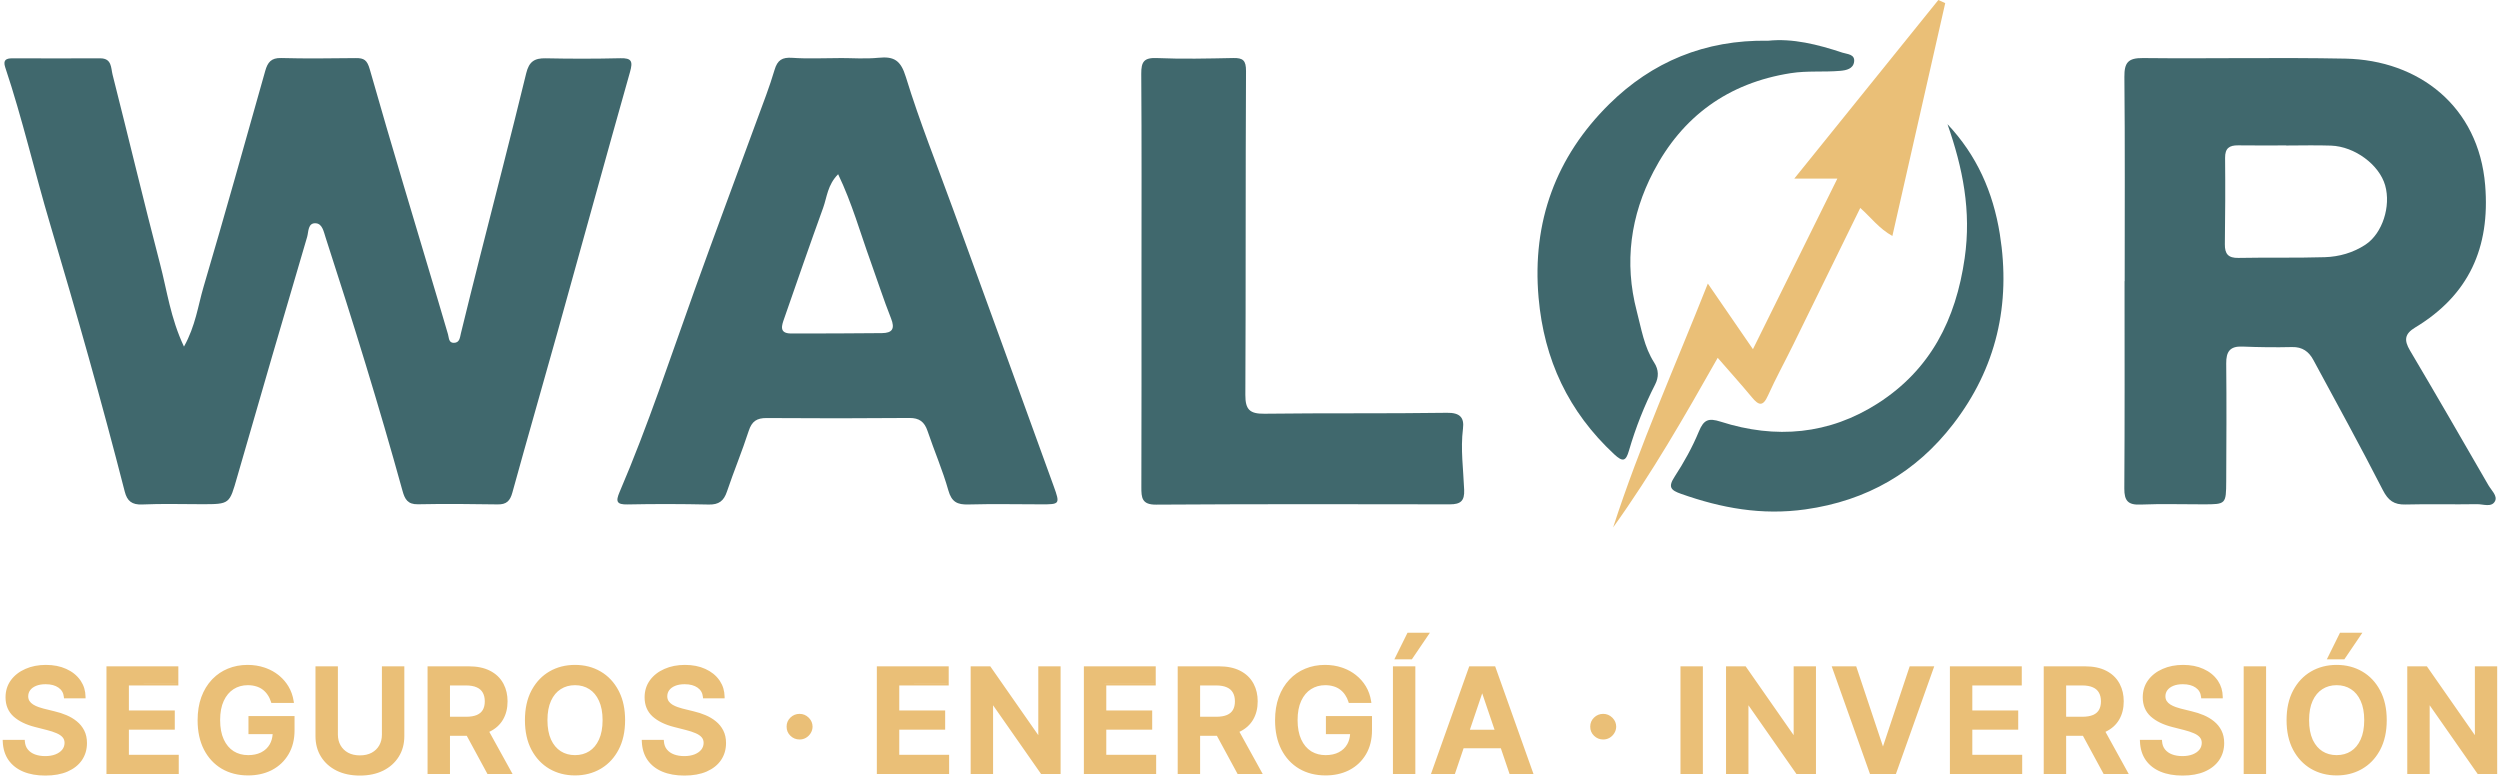
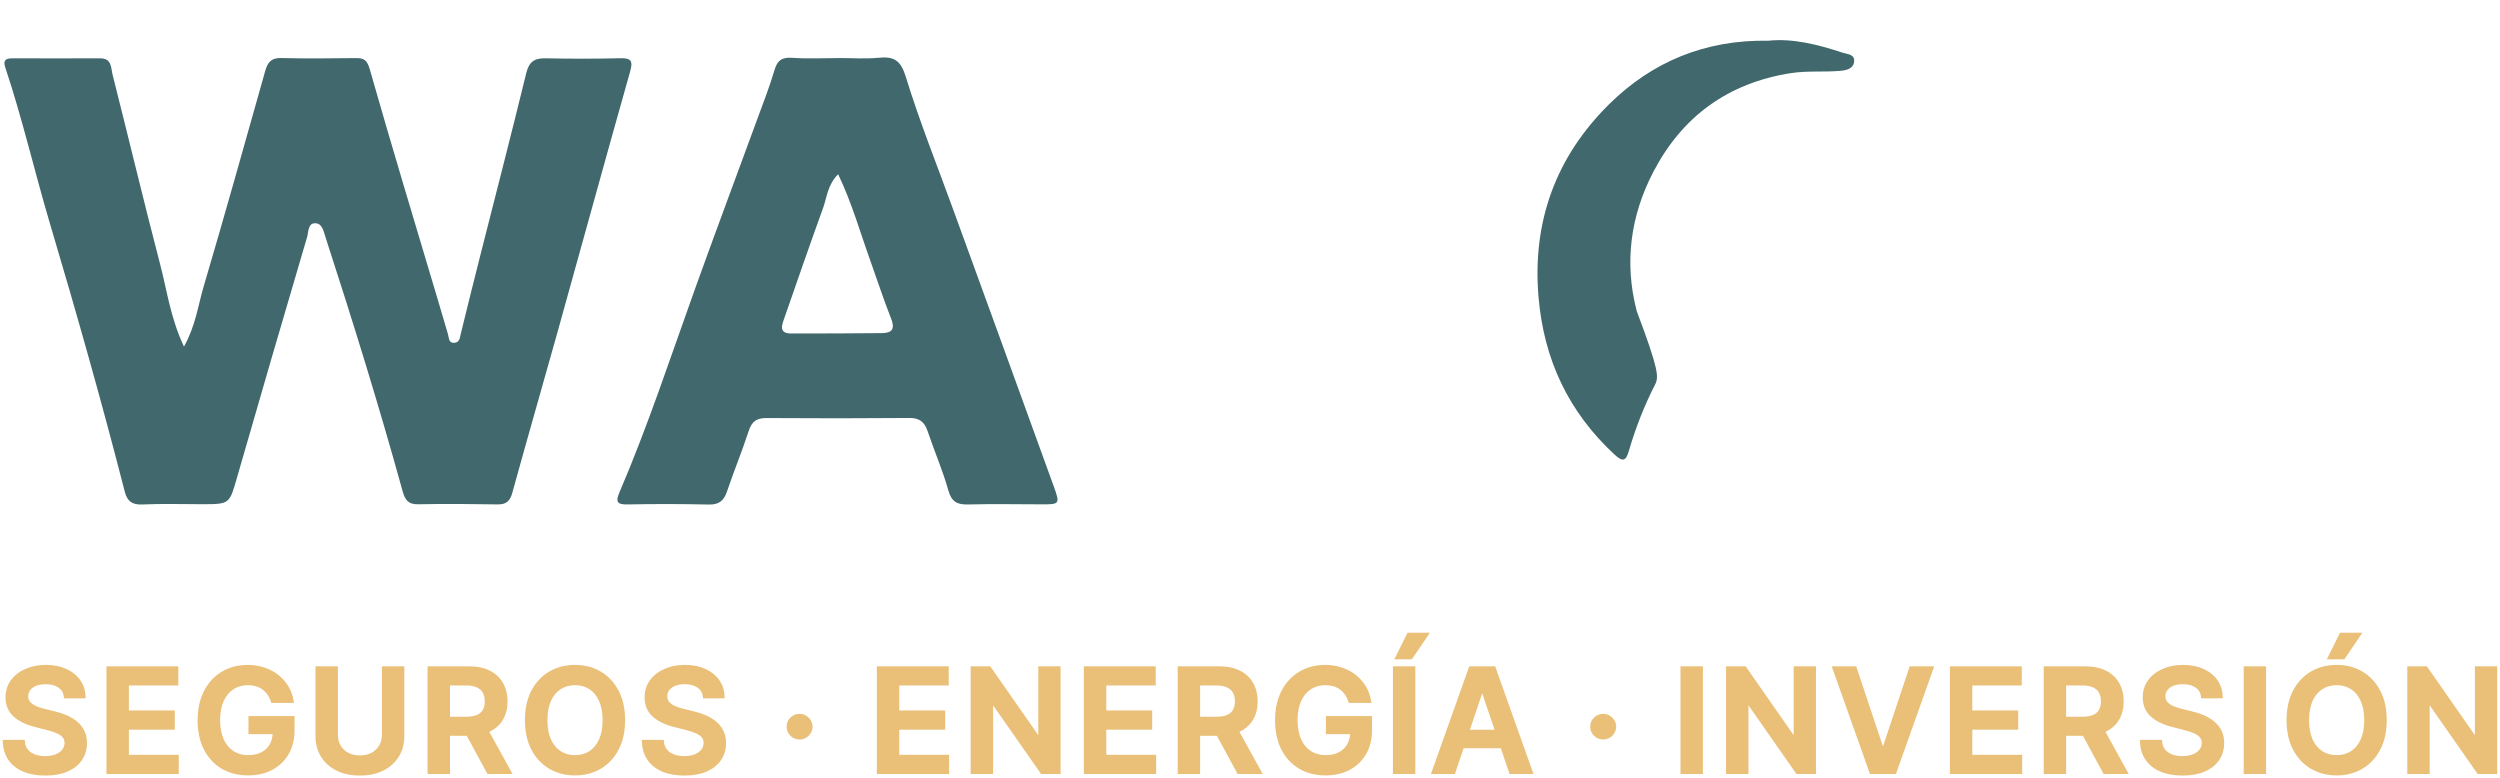
<svg xmlns="http://www.w3.org/2000/svg" width="440" height="137" viewBox="0 0 440 137" fill="none">
  <path d="M32.379 61.002C34.425 57.331 34.846 53.817 35.816 50.52C39.557 37.864 43.1 25.155 46.689 12.452C47.11 10.973 47.73 10.166 49.484 10.213C53.862 10.336 58.247 10.266 62.631 10.225C64.063 10.213 64.613 10.552 65.086 12.218C68.933 25.746 73.025 39.209 77.035 52.689C77.643 54.735 78.228 56.787 78.847 58.833C79.028 59.435 78.941 60.353 79.882 60.341C80.905 60.324 80.934 59.435 81.121 58.658C82.22 54.139 83.354 49.62 84.494 45.107C87.213 34.368 89.995 23.647 92.614 12.891C93.111 10.85 94.058 10.219 96.04 10.26C100.418 10.354 104.809 10.354 109.187 10.248C111.175 10.201 111.409 10.792 110.888 12.645C106.58 27.873 102.4 43.131 98.144 58.371C95.508 67.818 92.778 77.241 90.177 86.694C89.773 88.161 89.142 88.804 87.581 88.775C82.904 88.699 78.228 88.658 73.557 88.752C71.768 88.787 71.248 87.869 70.844 86.396C66.711 71.419 62.105 56.576 57.306 41.798C56.972 40.764 56.733 39.413 55.634 39.302C54.155 39.15 54.324 40.804 54.055 41.705C49.905 55.776 45.789 69.864 41.738 83.964C40.376 88.711 40.475 88.74 35.553 88.74C32.046 88.74 28.532 88.629 25.037 88.787C23.218 88.869 22.377 88.179 21.956 86.525C17.916 70.752 13.473 55.097 8.832 39.489C6.096 30.305 3.962 20.94 0.917 11.844C0.484 10.546 1.104 10.266 2.144 10.266C7.306 10.26 12.468 10.301 17.63 10.266C19.705 10.254 19.512 11.961 19.81 13.13C22.622 24.226 25.276 35.362 28.164 46.44C29.392 51.111 30 55.968 32.379 61.002Z" fill="#40686D" />
-   <path d="M373.944 49.474C373.944 37.501 374.009 25.529 373.892 13.557C373.868 11.037 374.523 10.19 377.154 10.219C389.027 10.348 400.911 10.084 412.778 10.318C425.738 10.575 436.255 18.742 437.389 32.591C438.289 43.599 434.513 51.946 425.06 57.646C423.201 58.763 423.09 59.879 424.154 61.68C428.813 69.542 433.379 77.463 437.95 85.379C438.47 86.285 439.605 87.273 439.119 88.208C438.523 89.36 437.021 88.711 435.933 88.734C431.748 88.81 427.562 88.681 423.377 88.793C421.354 88.845 420.331 88.109 419.378 86.25C415.438 78.551 411.264 70.969 407.154 63.357C406.365 61.89 405.225 61.037 403.413 61.083C400.496 61.154 397.573 61.113 394.656 60.996C392.47 60.908 391.792 61.89 391.815 63.977C391.885 70.881 391.85 77.785 391.815 84.695C391.792 88.752 391.762 88.757 387.822 88.763C384.122 88.769 380.422 88.652 376.727 88.804C374.541 88.898 373.868 88.144 373.88 85.975C373.962 73.81 373.921 61.639 373.921 49.474C373.927 49.474 373.938 49.474 373.944 49.474ZM402.373 25.611C402.373 25.605 402.373 25.599 402.373 25.593C399.549 25.593 396.726 25.623 393.902 25.582C392.359 25.564 391.599 26.09 391.616 27.786C391.669 32.848 391.64 37.911 391.575 42.973C391.552 44.686 392.16 45.428 393.966 45.393C399.029 45.294 404.091 45.417 409.148 45.265C411.685 45.189 414.169 44.481 416.321 43.061C419.308 41.091 420.834 36.297 419.787 32.626C418.753 28.996 414.444 25.78 410.259 25.628C407.634 25.535 405.003 25.611 402.373 25.611Z" fill="#40686D" />
  <path d="M147.629 10.213C149.968 10.213 152.318 10.394 154.632 10.166C157.362 9.897 158.532 10.617 159.432 13.551C161.852 21.437 164.939 29.113 167.762 36.876C173.666 53.11 179.588 69.344 185.458 85.589C186.597 88.74 186.516 88.769 183.265 88.763C178.98 88.758 174.695 88.67 170.416 88.787C168.487 88.839 167.487 88.354 166.909 86.308C165.909 82.76 164.43 79.358 163.249 75.856C162.706 74.242 161.799 73.547 160.046 73.564C151.675 73.635 143.303 73.64 134.932 73.576C133.196 73.564 132.325 74.143 131.775 75.832C130.612 79.433 129.151 82.935 127.94 86.525C127.391 88.156 126.526 88.834 124.76 88.799C119.99 88.693 115.22 88.682 110.45 88.781C108.515 88.822 108.339 88.255 109.041 86.612C114.051 74.921 118.014 62.837 122.311 50.877C125.883 40.927 129.595 31.03 133.231 21.104C134.301 18.187 135.441 15.287 136.318 12.312C136.832 10.558 137.668 10.055 139.445 10.178C142.157 10.365 144.893 10.225 147.618 10.225C147.629 10.219 147.629 10.213 147.629 10.213ZM147.512 30.662C145.636 32.55 145.554 34.696 144.876 36.566C142.537 43.037 140.281 49.532 138.025 56.033C137.609 57.225 137.037 58.681 139.211 58.693C144.548 58.71 149.886 58.669 155.229 58.628C157.064 58.611 157.538 57.845 156.825 56.044C155.504 52.718 154.41 49.298 153.194 45.925C151.388 40.927 149.968 35.789 147.512 30.662Z" fill="#40686D" />
-   <path d="M200.902 49.222C200.902 37.145 200.949 25.061 200.861 12.984C200.844 10.85 201.358 10.125 203.615 10.219C208.087 10.412 212.576 10.301 217.054 10.213C218.773 10.178 219.311 10.628 219.299 12.522C219.2 31.515 219.276 50.514 219.182 69.507C219.17 72.091 219.965 72.845 222.52 72.816C233.235 72.676 243.951 72.81 254.666 72.652C256.94 72.617 257.735 73.477 257.484 75.447C257.034 79.059 257.554 82.637 257.694 86.226C257.77 88.155 257.081 88.763 255.181 88.763C237.941 88.722 220.696 88.711 203.457 88.816C200.966 88.834 200.873 87.6 200.879 85.747C200.92 73.576 200.902 61.399 200.902 49.222Z" fill="#40686D" />
-   <path d="M311.207 7.168C315.475 6.717 319.906 7.816 324.267 9.266C325.114 9.547 326.5 9.518 326.324 10.874C326.161 12.113 324.968 12.376 323.869 12.47C320.97 12.721 318.082 12.417 315.153 12.879C304.134 14.609 296.066 20.508 291.004 30.218C286.994 37.905 285.819 46.177 288.069 54.764C288.882 57.862 289.361 61.06 291.138 63.819C291.957 65.088 291.963 66.386 291.296 67.683C289.39 71.413 287.865 75.295 286.696 79.311C286.164 81.146 285.649 81.398 284.082 79.936C276.05 72.454 271.748 63.322 270.789 52.379C269.62 39.01 273.858 27.564 283.235 18.316C290.723 10.926 300.042 6.969 311.207 7.168Z" fill="#40686D" />
-   <path d="M342.757 21.858C347.901 27.312 350.777 33.772 351.97 41.196C353.952 53.572 351.344 64.807 343.768 74.634C337.244 83.099 328.61 88.126 317.748 89.652C310.055 90.733 302.976 89.43 295.867 86.916C294.067 86.279 293.529 85.747 294.728 83.905C296.37 81.386 297.855 78.72 299.001 75.943C299.86 73.862 300.673 73.523 302.853 74.219C312.528 77.317 321.946 76.493 330.545 70.963C339.764 65.035 344.23 56.278 345.785 45.422C346.978 37.133 345.452 29.551 342.757 21.858Z" fill="#40686D" />
-   <path d="M302.316 62.977C296.458 73.331 290.694 83.374 283.913 92.82C288.607 78.329 294.804 64.486 300.579 49.906C303.426 54.051 305.928 57.687 308.518 61.458C313.499 51.397 318.351 41.588 323.372 31.439C320.759 31.439 318.585 31.439 315.79 31.439C324.477 20.671 332.813 10.336 341.149 0C341.553 0.182 341.956 0.363 342.359 0.55C339.273 14.153 336.186 27.751 333.059 41.529C330.732 40.249 329.335 38.32 327.406 36.595C323.396 44.774 319.491 52.765 315.568 60.744C314.112 63.708 312.517 66.614 311.16 69.624C310.283 71.583 309.541 71.384 308.348 69.94C306.419 67.619 304.403 65.38 302.316 62.977Z" fill="#EABF77" />
+   <path d="M311.207 7.168C315.475 6.717 319.906 7.816 324.267 9.266C325.114 9.547 326.5 9.518 326.324 10.874C326.161 12.113 324.968 12.376 323.869 12.47C320.97 12.721 318.082 12.417 315.153 12.879C304.134 14.609 296.066 20.508 291.004 30.218C286.994 37.905 285.819 46.177 288.069 54.764C291.957 65.088 291.963 66.386 291.296 67.683C289.39 71.413 287.865 75.295 286.696 79.311C286.164 81.146 285.649 81.398 284.082 79.936C276.05 72.454 271.748 63.322 270.789 52.379C269.62 39.01 273.858 27.564 283.235 18.316C290.723 10.926 300.042 6.969 311.207 7.168Z" fill="#40686D" />
  <path d="M8.077 117.022C9.427 117.022 10.623 117.255 11.658 117.73C12.696 118.197 13.521 118.853 14.121 119.7L14.231 119.859C14.763 120.668 15.036 121.587 15.054 122.609L15.059 122.906H11.266L11.238 122.646C11.162 121.944 10.848 121.411 10.292 121.025L10.291 121.024C9.732 120.631 8.986 120.422 8.031 120.422C7.359 120.422 6.799 120.522 6.342 120.713C5.879 120.906 5.542 121.162 5.314 121.47C5.086 121.778 4.969 122.128 4.964 122.528C4.965 122.863 5.042 123.139 5.183 123.365C5.338 123.605 5.55 123.813 5.823 123.988C6.111 124.167 6.432 124.32 6.788 124.445C7.062 124.542 7.337 124.626 7.614 124.699L7.891 124.769H7.894L9.633 125.199C10.348 125.364 11.035 125.587 11.696 125.868C12.371 126.153 12.979 126.514 13.515 126.951C14.066 127.395 14.502 127.932 14.822 128.561C15.149 129.201 15.307 129.941 15.307 130.774C15.307 131.903 15.014 132.909 14.423 133.78V133.781C13.832 134.647 12.982 135.315 11.89 135.794L11.889 135.795C10.798 136.269 9.491 136.5 7.978 136.5C6.506 136.5 5.213 136.275 4.107 135.815C3.005 135.353 2.131 134.675 1.498 133.776L1.497 133.776C0.868 132.873 0.535 131.782 0.485 130.517L0.473 130.213H4.355L4.374 130.483C4.419 131.072 4.601 131.545 4.906 131.915C5.221 132.296 5.632 132.585 6.149 132.777C6.679 132.973 7.279 133.073 7.95 133.073C8.652 133.073 9.253 132.969 9.761 132.771C10.279 132.564 10.671 132.287 10.947 131.944C11.218 131.604 11.357 131.208 11.363 130.745C11.356 130.329 11.234 130.007 11.011 129.758L11.009 129.756C10.768 129.481 10.42 129.241 9.948 129.044L9.945 129.042C9.467 128.835 8.903 128.648 8.25 128.484H8.249L6.14 127.945C4.581 127.549 3.327 126.943 2.395 126.114L2.393 126.112C1.443 125.256 0.974 124.118 0.974 122.731C0.974 121.592 1.287 120.582 1.918 119.715V119.714C2.55 118.855 3.405 118.194 4.473 117.728C5.542 117.255 6.745 117.022 8.077 117.022ZM59.469 129.285C59.469 130.005 59.628 130.635 59.938 131.184C60.254 131.733 60.698 132.165 61.274 132.481C61.845 132.788 62.531 132.947 63.343 132.947C64.156 132.947 64.843 132.788 65.414 132.481C65.996 132.165 66.438 131.734 66.748 131.186C67.059 130.637 67.217 130.006 67.217 129.285V117.273H71.162V129.564C71.162 130.927 70.836 132.138 70.176 133.188V133.189C69.523 134.236 68.606 135.052 67.432 135.636L67.43 135.637C66.254 136.216 64.888 136.5 63.343 136.5C61.792 136.5 60.424 136.216 59.247 135.637L59.246 135.636C58.072 135.052 57.154 134.236 56.501 133.189C55.847 132.139 55.525 130.927 55.525 129.564V117.273H59.469V129.285ZM120.552 117.022C121.902 117.022 123.098 117.255 124.134 117.73C125.171 118.197 125.995 118.853 126.596 119.7L126.705 119.859C127.237 120.668 127.511 121.587 127.529 122.609L127.533 122.906H123.74L123.712 122.646C123.636 121.944 123.324 121.411 122.768 121.025L122.767 121.024C122.207 120.631 121.462 120.422 120.507 120.422C119.835 120.422 119.273 120.522 118.817 120.713C118.354 120.906 118.017 121.162 117.789 121.47C117.561 121.778 117.444 122.127 117.439 122.528C117.439 122.861 117.516 123.135 117.656 123.361L117.716 123.45C117.865 123.654 118.057 123.834 118.297 123.988L118.52 124.118C118.749 124.243 118.997 124.352 119.264 124.445C119.537 124.541 119.812 124.626 120.088 124.699L120.365 124.769H120.368L122.108 125.199C122.823 125.364 123.51 125.587 124.171 125.868C124.847 126.153 125.454 126.514 125.99 126.951C126.541 127.395 126.977 127.933 127.297 128.561C127.624 129.201 127.782 129.941 127.782 130.774C127.782 131.903 127.489 132.91 126.898 133.781C126.307 134.647 125.457 135.315 124.365 135.794V135.795C123.274 136.269 121.966 136.5 120.452 136.5C118.98 136.5 117.687 136.275 116.581 135.815C115.479 135.353 114.606 134.675 113.973 133.776V133.776C113.344 132.873 113.01 131.782 112.96 130.517L112.948 130.213H116.829L116.849 130.483C116.893 131.072 117.075 131.545 117.381 131.915C117.695 132.296 118.107 132.585 118.624 132.777C119.155 132.973 119.754 133.073 120.425 133.073C121.126 133.073 121.729 132.969 122.237 132.771C122.754 132.564 123.145 132.287 123.422 131.944C123.693 131.604 123.832 131.208 123.837 130.745C123.831 130.329 123.709 130.007 123.487 129.758L123.485 129.756C123.244 129.481 122.894 129.241 122.423 129.044L122.419 129.042C121.942 128.835 121.378 128.648 120.726 128.484H120.725L118.615 127.945C117.056 127.549 115.801 126.943 114.869 126.114L114.867 126.112C113.918 125.256 113.45 124.118 113.449 122.731C113.449 121.592 113.762 120.582 114.393 119.715L114.394 119.714C115.025 118.855 115.88 118.194 116.948 117.728C118.017 117.255 119.22 117.022 120.552 117.022ZM384.226 117.022C385.576 117.022 386.772 117.255 387.808 117.73C388.845 118.197 389.669 118.853 390.27 119.7L390.379 119.859C390.911 120.668 391.184 121.587 391.202 122.609L391.208 122.906H387.414L387.386 122.646C387.31 121.944 386.998 121.411 386.442 121.025L386.441 121.024C385.881 120.631 385.136 120.422 384.181 120.422C383.509 120.422 382.948 120.522 382.491 120.713C382.028 120.906 381.691 121.162 381.463 121.47C381.235 121.778 381.118 122.127 381.113 122.528C381.113 122.863 381.19 123.139 381.331 123.365C381.487 123.605 381.698 123.813 381.971 123.988C382.259 124.167 382.582 124.32 382.938 124.445C383.211 124.541 383.486 124.626 383.762 124.699L384.04 124.769H384.042L385.781 125.199C386.496 125.364 387.184 125.587 387.845 125.868C388.521 126.153 389.128 126.514 389.664 126.951C390.215 127.395 390.651 127.932 390.972 128.561C391.298 129.201 391.456 129.942 391.456 130.774C391.456 131.903 391.163 132.91 390.572 133.781C389.98 134.646 389.131 135.316 388.039 135.794L388.038 135.795C386.948 136.269 385.64 136.5 384.126 136.5C382.654 136.5 381.361 136.275 380.255 135.815C379.153 135.353 378.279 134.675 377.647 133.776V133.776C377.018 132.873 376.684 131.782 376.634 130.517L376.621 130.213H380.503L380.523 130.483C380.567 131.072 380.749 131.545 381.055 131.915C381.369 132.296 381.781 132.585 382.298 132.777C382.828 132.973 383.428 133.073 384.099 133.073C384.8 133.073 385.402 132.969 385.91 132.771C386.428 132.564 386.819 132.287 387.096 131.944C387.366 131.604 387.505 131.208 387.511 130.745C387.505 130.329 387.383 130.007 387.16 129.758L387.158 129.756C386.917 129.481 386.568 129.241 386.097 129.044L386.093 129.042C385.616 128.835 385.052 128.648 384.4 128.484H384.399L382.288 127.945C380.73 127.549 379.475 126.943 378.543 126.114L378.541 126.112C377.592 125.256 377.123 124.118 377.123 122.731C377.123 121.592 377.435 120.582 378.066 119.715L378.068 119.714C378.699 118.855 379.554 118.194 380.622 117.728C381.691 117.255 382.894 117.022 384.226 117.022ZM43.569 117.022C44.623 117.022 45.611 117.175 46.531 117.484L46.87 117.605C47.651 117.898 48.357 118.292 48.984 118.787L49.248 119.005C49.852 119.523 50.359 120.124 50.766 120.805C51.233 121.586 51.538 122.448 51.682 123.386L51.734 123.722H47.755L47.691 123.517C47.548 123.059 47.352 122.652 47.105 122.296L47.102 122.292C46.86 121.931 46.569 121.623 46.228 121.368L46.226 121.367C45.894 121.116 45.511 120.924 45.072 120.796L45.068 120.795C44.628 120.661 44.144 120.592 43.614 120.592C42.668 120.592 41.836 120.827 41.108 121.291C40.383 121.753 39.804 122.436 39.377 123.356C38.959 124.264 38.743 125.385 38.743 126.73C38.743 128.087 38.959 129.218 39.378 130.132C39.799 131.05 40.377 131.736 41.109 132.204C41.841 132.667 42.696 132.902 43.686 132.902C44.534 132.902 45.261 132.751 45.875 132.458L45.997 132.398C46.643 132.064 47.135 131.595 47.481 130.988C47.769 130.477 47.939 129.885 47.987 129.21H43.729V126.025H51.84V128.523C51.84 130.137 51.492 131.551 50.784 132.751C50.081 133.946 49.111 134.869 47.879 135.516L47.646 135.633C46.471 136.195 45.142 136.474 43.667 136.474C41.914 136.474 40.361 136.083 39.018 135.294H39.017C37.681 134.499 36.638 133.372 35.89 131.921V131.92C35.146 130.46 34.78 128.738 34.779 126.766C34.779 125.256 34.995 123.897 35.431 122.693L35.432 122.692C35.873 121.494 36.49 120.47 37.286 119.625L37.437 119.468C38.199 118.696 39.083 118.102 40.087 117.69C41.158 117.243 42.32 117.022 43.569 117.022ZM101.202 117.022C102.873 117.022 104.377 117.406 105.705 118.182C107.042 118.958 108.094 120.079 108.861 121.534L109.001 121.811C109.683 123.209 110.018 124.858 110.018 126.747C110.018 128.762 109.636 130.506 108.861 131.968C108.142 133.327 107.173 134.395 105.953 135.163L105.706 135.313C104.377 136.088 102.873 136.474 101.202 136.474C99.532 136.474 98.025 136.088 96.691 135.313H96.689C95.359 134.53 94.308 133.41 93.536 131.961L93.535 131.959C92.766 130.498 92.388 128.756 92.388 126.747C92.388 124.732 92.766 122.991 93.535 121.535L93.684 121.267C94.441 119.942 95.443 118.91 96.691 118.182C98.025 117.406 99.532 117.022 101.202 117.022ZM233.199 117.022C234.254 117.022 235.243 117.175 236.162 117.484L236.502 117.605C237.283 117.898 237.988 118.293 238.615 118.788C239.338 119.354 239.932 120.026 240.398 120.805C240.865 121.586 241.169 122.448 241.314 123.386L241.365 123.722H237.386L237.323 123.517C237.18 123.058 236.984 122.652 236.737 122.296L236.734 122.292C236.492 121.931 236.201 121.623 235.86 121.368L235.858 121.367C235.526 121.116 235.142 120.924 234.702 120.796L234.699 120.795C234.26 120.661 233.775 120.592 233.245 120.592C232.3 120.592 231.468 120.827 230.74 121.291C230.015 121.753 229.435 122.436 229.008 123.355H229.009C228.59 124.263 228.375 125.385 228.375 126.73C228.375 128.087 228.59 129.218 229.009 130.132C229.429 131.05 230.008 131.736 230.739 132.204L230.877 132.288C231.579 132.696 232.39 132.902 233.318 132.902C234.222 132.902 234.99 132.731 235.628 132.399V132.398C236.274 132.064 236.767 131.595 237.113 130.988C237.401 130.477 237.571 129.885 237.619 129.21H233.361V126.025H241.471V128.523C241.471 130.137 241.123 131.551 240.416 132.751C239.712 133.946 238.742 134.869 237.511 135.516L237.278 135.633C236.103 136.195 234.774 136.474 233.299 136.474C231.546 136.474 229.993 136.083 228.65 135.294H228.649C227.313 134.499 226.27 133.372 225.522 131.921V131.92C224.778 130.46 224.411 128.739 224.411 126.766C224.411 125.256 224.627 123.897 225.063 122.693L225.064 122.692C225.504 121.493 226.122 120.469 226.918 119.624C227.713 118.775 228.648 118.13 229.719 117.69C230.79 117.243 231.951 117.022 233.199 117.022ZM411.251 117.022C412.921 117.022 414.425 117.407 415.753 118.182C417.09 118.959 418.143 120.08 418.909 121.536C419.685 122.992 420.066 124.733 420.066 126.747C420.066 128.762 419.684 130.507 418.908 131.969L418.761 132.236C418.009 133.557 417.007 134.585 415.754 135.313L415.503 135.454C414.237 136.136 412.817 136.474 411.251 136.474C409.58 136.474 408.073 136.088 406.739 135.313H406.737C405.407 134.53 404.356 133.41 403.584 131.961L403.583 131.959C402.814 130.497 402.436 128.756 402.436 126.747C402.436 124.732 402.814 122.991 403.583 121.535C404.355 120.08 405.408 118.96 406.739 118.183C408.073 117.407 409.58 117.022 411.251 117.022ZM31.387 120.647H22.684V125.047H30.762V128.421H22.684V132.849H31.46V136.223H18.738V117.273H31.387V120.647ZM82.498 117.273C83.955 117.273 85.198 117.523 86.216 118.039C87.236 118.553 88.015 119.279 88.54 120.218L88.636 120.395C89.101 121.283 89.33 122.3 89.33 123.439C89.33 124.659 89.066 125.734 88.529 126.652C87.995 127.568 87.21 128.274 86.185 128.769H86.184C86.162 128.779 86.138 128.79 86.115 128.8L90.212 136.223H85.793L85.71 136.069L82.149 129.497H79.196V136.223H75.25V117.273H82.498ZM166.973 120.647H158.27V125.047H166.349V128.421H158.27V132.849H167.046V136.223H154.324V117.273H166.973V120.647ZM174.376 117.399L182.739 129.387V117.273H186.665V136.223H183.232L174.781 124.129V136.223H170.837V117.273H174.289L174.376 117.399ZM203.41 120.647H194.706V125.047H202.785V128.421H194.706V132.849H203.484V136.223H190.762V117.273H203.41V120.647ZM214.523 117.273C215.979 117.273 217.223 117.523 218.24 118.039C219.26 118.553 220.038 119.28 220.564 120.218L220.66 120.395C221.126 121.283 221.354 122.3 221.354 123.439C221.354 124.659 221.09 125.734 220.553 126.652C220.02 127.568 219.235 128.274 218.209 128.769H218.208C218.186 128.779 218.162 128.79 218.14 128.8L222.237 136.223H217.818L217.735 136.069L214.172 129.497H211.219V136.223H207.275V117.273H214.523ZM249.101 136.223H245.156V117.273H249.101V136.223ZM263.217 117.467L269.895 136.223H265.685L264.148 131.694H257.593L256.059 136.223H251.849L258.587 117.273H263.148L263.217 117.467ZM299.707 136.223H295.763V117.273H299.707V136.223ZM307.321 117.399L315.683 129.387V117.273H319.61V136.223H316.176L307.727 124.129V136.223H303.781V117.273H307.234L307.321 117.399ZM326.758 117.473L331.403 131.381L336.039 117.473L336.106 117.273H340.426L333.679 136.223H329.118L322.38 117.273H326.692L326.758 117.473ZM355.832 120.647H347.128V125.047H355.207V128.421H347.128V132.849H355.905V136.223H343.183V117.273H355.832V120.647ZM366.944 117.273C368.4 117.273 369.644 117.523 370.661 118.039C371.681 118.553 372.46 119.279 372.986 120.218L373.081 120.395C373.546 121.283 373.776 122.3 373.776 123.439C373.776 124.659 373.512 125.734 372.975 126.652C372.442 127.568 371.656 128.273 370.63 128.769H370.629C370.607 128.779 370.584 128.79 370.562 128.8L374.657 136.223H370.239L366.594 129.497H363.641V136.223H359.696V117.273H366.944ZM398.832 136.223H394.888V117.273H398.832V136.223ZM427.217 117.399L435.579 129.387V117.273H439.506V136.223H436.073L427.623 124.129V136.223H423.678V117.273H427.13L427.217 117.399ZM7.709 136.205L7.978 136.208C7.839 136.208 7.703 136.203 7.568 136.199C7.615 136.201 7.662 136.204 7.709 136.205ZM63.062 136.205L63.343 136.208C63.2 136.208 63.059 136.203 62.92 136.198C62.967 136.2 63.014 136.204 63.062 136.205ZM120.185 136.205L120.452 136.208C120.315 136.208 120.179 136.203 120.044 136.199C120.091 136.201 120.138 136.204 120.185 136.205ZM120.452 136.208C120.63 136.208 120.804 136.204 120.975 136.197C120.804 136.204 120.63 136.208 120.452 136.208ZM383.859 136.205L384.126 136.208C383.988 136.208 383.852 136.203 383.718 136.199C383.765 136.201 383.812 136.204 383.859 136.205ZM7.08 136.176C7.167 136.182 7.255 136.186 7.343 136.191C7.255 136.186 7.167 136.182 7.08 136.176ZM119.559 136.176C119.644 136.182 119.729 136.186 119.816 136.191C119.729 136.186 119.644 136.182 119.559 136.176ZM383.233 136.176C383.318 136.182 383.403 136.186 383.49 136.191C383.403 136.186 383.318 136.182 383.233 136.176ZM121.142 136.189C121.267 136.182 121.39 136.175 121.512 136.165C121.39 136.175 121.267 136.182 121.142 136.189ZM62.409 136.168C62.489 136.175 62.569 136.181 62.65 136.186C62.569 136.181 62.489 136.175 62.409 136.168ZM43.05 136.163C43.149 136.169 43.249 136.174 43.35 136.177C43.455 136.18 43.561 136.182 43.667 136.182C43.854 136.182 44.039 136.176 44.221 136.167C44.039 136.176 43.854 136.181 43.667 136.181C43.458 136.181 43.253 136.175 43.05 136.163ZM100.614 136.164C100.708 136.17 100.804 136.174 100.9 136.177C101 136.18 101.101 136.182 101.202 136.182V136.181C101.004 136.181 100.807 136.175 100.614 136.164ZM232.682 136.163C232.781 136.169 232.881 136.174 232.982 136.177C233.087 136.18 233.192 136.182 233.299 136.182C233.486 136.182 233.671 136.176 233.853 136.167C233.671 136.176 233.486 136.181 233.299 136.181C233.09 136.181 232.885 136.175 232.682 136.163ZM410.661 136.164C410.756 136.17 410.852 136.174 410.948 136.177C411.049 136.18 411.15 136.182 411.251 136.182L411.25 136.181C411.051 136.181 410.855 136.175 410.661 136.164ZM42.473 136.114C42.637 136.133 42.804 136.148 42.973 136.158C42.804 136.148 42.637 136.133 42.473 136.114ZM232.106 136.115C232.269 136.134 232.434 136.148 232.602 136.158C232.434 136.148 232.269 136.134 232.106 136.115ZM121.604 136.156C121.735 136.145 121.864 136.132 121.99 136.116C121.864 136.132 121.735 136.145 121.604 136.156ZM6.578 136.129C6.661 136.138 6.744 136.148 6.828 136.155C6.744 136.148 6.661 136.138 6.578 136.129ZM119.058 136.13C119.138 136.139 119.219 136.148 119.301 136.155C119.219 136.148 119.138 136.139 119.058 136.13ZM382.732 136.13C382.812 136.139 382.893 136.148 382.975 136.155C382.893 136.148 382.812 136.139 382.732 136.13ZM100.335 136.144C100.36 136.146 100.385 136.148 100.409 136.15C100.385 136.148 100.36 136.146 100.335 136.144ZM410.387 136.144C410.406 136.145 410.425 136.147 410.445 136.149C410.425 136.147 410.406 136.145 410.387 136.144ZM61.874 136.109C61.964 136.122 62.054 136.134 62.146 136.144C62.054 136.134 61.964 136.122 61.874 136.109ZM44.641 136.136C44.681 136.132 44.721 136.129 44.76 136.125C44.721 136.129 44.681 136.132 44.641 136.136ZM234.27 136.136C234.312 136.132 234.353 136.129 234.395 136.125C234.353 136.129 234.312 136.132 234.27 136.136ZM410.109 136.115C410.131 136.118 410.154 136.12 410.176 136.122C410.154 136.12 410.131 136.118 410.109 136.115ZM100.064 136.116C100.081 136.118 100.099 136.119 100.116 136.121C100.099 136.119 100.081 136.118 100.064 136.116ZM6.119 136.067C6.199 136.079 6.28 136.092 6.362 136.103C6.28 136.092 6.199 136.079 6.119 136.067ZM118.587 136.066C118.669 136.079 118.752 136.091 118.836 136.103C118.752 136.091 118.669 136.079 118.587 136.066ZM382.261 136.066C382.343 136.079 382.426 136.091 382.51 136.103C382.426 136.091 382.343 136.079 382.261 136.066ZM42.163 136.075C42.207 136.082 42.251 136.087 42.295 136.093C42.251 136.087 42.207 136.082 42.163 136.075ZM409.813 136.076C409.854 136.082 409.895 136.087 409.937 136.093C409.895 136.087 409.854 136.082 409.813 136.076ZM99.765 136.076C99.803 136.082 99.842 136.087 99.881 136.092C99.842 136.087 99.803 136.082 99.765 136.076ZM231.8 136.075C231.84 136.081 231.88 136.087 231.92 136.092C231.88 136.087 231.84 136.081 231.8 136.075ZM122.183 136.089C122.274 136.076 122.364 136.062 122.452 136.047C122.364 136.062 122.274 136.076 122.183 136.089ZM45.154 136.075C45.193 136.07 45.232 136.064 45.271 136.058C45.232 136.064 45.193 136.07 45.154 136.075ZM234.784 136.075C234.825 136.069 234.865 136.063 234.906 136.057C234.865 136.063 234.825 136.069 234.784 136.075ZM61.407 136.034C61.48 136.048 61.555 136.062 61.63 136.074C61.555 136.062 61.48 136.048 61.407 136.034ZM41.864 136.026C41.923 136.036 41.981 136.045 42.04 136.055C41.981 136.045 41.923 136.036 41.864 136.026ZM99.496 136.031C99.542 136.04 99.587 136.047 99.633 136.055C99.587 136.047 99.542 136.04 99.496 136.031ZM231.497 136.026C231.552 136.035 231.606 136.045 231.661 136.054C231.606 136.045 231.552 136.035 231.497 136.026ZM409.553 136.033C409.591 136.04 409.629 136.046 409.667 136.053C409.629 136.046 409.591 136.04 409.553 136.033ZM118.15 135.985C118.223 136.001 118.297 136.016 118.371 136.029C118.297 136.016 118.223 136.001 118.15 135.985ZM381.823 135.985C381.897 136.001 381.971 136.016 382.045 136.029C381.971 136.016 381.897 136.001 381.823 135.985ZM5.691 135.988C5.757 136.002 5.824 136.016 5.891 136.028C5.824 136.016 5.757 136.002 5.691 135.988ZM122.645 136.011C122.741 135.992 122.837 135.973 122.931 135.951C122.837 135.973 122.741 135.992 122.645 136.011ZM99.21 135.975C99.264 135.986 99.317 135.997 99.371 136.008C99.317 135.997 99.264 135.986 99.21 135.975ZM41.598 135.974C41.653 135.985 41.708 135.995 41.763 136.006C41.708 135.995 41.653 135.985 41.598 135.974ZM231.23 135.974C231.284 135.985 231.34 135.995 231.395 136.006C231.34 135.995 231.284 135.985 231.23 135.974ZM409.266 135.977C409.312 135.987 409.359 135.996 409.406 136.005C409.359 135.996 409.312 135.987 409.266 135.977ZM45.652 135.988C45.687 135.981 45.722 135.974 45.757 135.966C45.722 135.974 45.687 135.981 45.652 135.988ZM235.287 135.987C235.321 135.981 235.354 135.974 235.387 135.967C235.354 135.974 235.321 135.981 235.287 135.987ZM60.87 135.916C60.962 135.939 61.055 135.963 61.149 135.984C61.055 135.963 60.962 135.939 60.87 135.916ZM41.316 135.909C41.368 135.922 41.422 135.934 41.475 135.946C41.422 135.934 41.368 135.922 41.316 135.909ZM230.948 135.909C231 135.922 231.053 135.934 231.107 135.946C231.053 135.934 231 135.922 230.948 135.909ZM98.978 135.921C99.012 135.929 99.046 135.937 99.08 135.945C99.046 135.937 99.012 135.929 98.978 135.921ZM409.026 135.921C409.058 135.929 409.091 135.937 409.123 135.944C409.091 135.937 409.058 135.929 409.026 135.921ZM117.704 135.88C117.774 135.898 117.845 135.918 117.916 135.935C117.845 135.918 117.774 135.898 117.704 135.88ZM381.378 135.88C381.448 135.898 381.519 135.918 381.59 135.935C381.519 135.918 381.448 135.898 381.378 135.88ZM5.228 135.88C5.297 135.898 5.366 135.917 5.437 135.934C5.366 135.917 5.297 135.898 5.228 135.88ZM183.031 117.566H186.372L186.373 117.565H183.031V117.566ZM217.728 128.658H217.729C217.785 128.636 217.841 128.614 217.896 128.59L218.082 128.505C217.967 128.56 217.849 128.61 217.728 128.658ZM252.386 135.585L258.793 117.566H262.942L269.481 135.93L262.942 117.565H258.793L252.386 135.585ZM355.612 135.93L355.613 133.142H355.612V135.93ZM427.33 123.421L427.331 135.93V123.421H427.33ZM123.073 135.916C123.172 135.892 123.268 135.867 123.364 135.84C123.268 135.867 123.172 135.892 123.073 135.916ZM41.032 135.834C41.085 135.849 41.139 135.863 41.193 135.877C41.139 135.863 41.085 135.849 41.032 135.834ZM230.663 135.834C230.717 135.849 230.771 135.863 230.824 135.877C230.771 135.863 230.717 135.849 230.663 135.834ZM46.143 135.873C46.171 135.866 46.2 135.858 46.228 135.85C46.2 135.858 46.171 135.866 46.143 135.873ZM235.775 135.873C235.803 135.866 235.831 135.858 235.86 135.85C235.831 135.858 235.803 135.866 235.775 135.873ZM98.707 135.85C98.733 135.857 98.758 135.864 98.783 135.871C98.758 135.864 98.733 135.857 98.707 135.85ZM408.755 135.85C408.781 135.857 408.806 135.864 408.831 135.871C408.806 135.864 408.781 135.857 408.755 135.85ZM60.593 135.843C60.621 135.851 60.648 135.859 60.676 135.866C60.648 135.859 60.621 135.851 60.593 135.843ZM4.703 135.725C4.81 135.761 4.919 135.795 5.03 135.827C4.919 135.795 4.81 135.761 4.703 135.725ZM117.133 135.71C117.253 135.751 117.375 135.79 117.499 135.826C117.375 135.79 117.253 135.751 117.133 135.71ZM380.807 135.71C380.927 135.751 381.049 135.79 381.173 135.826C381.049 135.79 380.927 135.751 380.807 135.71ZM40.753 135.75C40.817 135.771 40.882 135.791 40.947 135.81C40.882 135.791 40.817 135.771 40.753 135.75ZM98.41 135.76C98.463 135.777 98.516 135.794 98.569 135.81C98.516 135.794 98.463 135.777 98.41 135.76ZM408.466 135.763C408.516 135.779 408.566 135.795 408.616 135.81C408.566 135.795 408.516 135.779 408.466 135.763ZM230.406 135.756C230.462 135.774 230.519 135.792 230.576 135.809C230.519 135.792 230.462 135.774 230.406 135.756ZM123.513 135.795C123.599 135.769 123.683 135.741 123.766 135.712C123.683 135.741 123.599 135.769 123.513 135.795ZM46.61 135.734C46.641 135.724 46.672 135.713 46.703 135.702C46.672 135.713 46.641 135.724 46.61 135.734ZM236.241 135.734C236.273 135.724 236.304 135.713 236.335 135.702C236.304 135.713 236.273 135.724 236.241 135.734ZM98.175 135.68C98.223 135.697 98.272 135.714 98.321 135.731C98.272 135.714 98.223 135.697 98.175 135.68ZM408.224 135.68C408.269 135.696 408.315 135.712 408.361 135.728C408.315 135.712 408.269 135.696 408.224 135.68ZM40.492 135.661C40.551 135.682 40.61 135.703 40.669 135.723C40.61 135.703 40.551 135.682 40.492 135.661ZM230.148 135.669C230.194 135.686 230.241 135.703 230.288 135.719C230.241 135.703 230.194 135.686 230.148 135.669ZM4.601 135.692C4.606 135.693 4.611 135.695 4.615 135.696C4.481 135.649 4.348 135.599 4.219 135.545L4.601 135.692ZM116.694 135.545C116.823 135.599 116.956 135.649 117.091 135.696C116.956 135.649 116.823 135.599 116.694 135.545ZM380.367 135.545C380.497 135.599 380.63 135.649 380.765 135.696C380.63 135.649 380.497 135.599 380.367 135.545ZM124.247 135.526C124.146 135.571 124.041 135.611 123.936 135.651C123.974 135.636 124.012 135.624 124.049 135.609L124.248 135.526C124.374 135.471 124.496 135.412 124.615 135.352C124.496 135.412 124.374 135.471 124.247 135.526ZM408.021 135.605C408.041 135.612 408.061 135.62 408.081 135.628C408.061 135.62 408.041 135.612 408.021 135.605ZM40.225 135.56C40.281 135.582 40.336 135.604 40.393 135.625C40.336 135.604 40.281 135.582 40.225 135.56ZM229.857 135.56C229.912 135.582 229.968 135.604 230.025 135.625C229.968 135.604 229.912 135.582 229.857 135.56ZM97.974 135.606C97.99 135.612 98.006 135.618 98.022 135.624C98.006 135.618 97.99 135.612 97.974 135.606ZM47.075 135.564C47.091 135.557 47.106 135.551 47.121 135.545C47.106 135.551 47.091 135.557 47.075 135.564ZM236.707 135.564C236.723 135.557 236.738 135.551 236.753 135.545C236.738 135.551 236.723 135.557 236.707 135.564ZM39.973 135.454C40.034 135.481 40.096 135.507 40.157 135.532C40.096 135.507 40.034 135.481 39.973 135.454ZM229.605 135.454C229.666 135.481 229.727 135.507 229.789 135.532C229.727 135.507 229.666 135.481 229.605 135.454ZM97.735 135.508C97.749 135.514 97.763 135.521 97.777 135.526C97.763 135.521 97.749 135.514 97.735 135.508ZM11.795 135.516C11.913 135.464 12.028 135.408 12.14 135.352C12.028 135.408 11.913 135.464 11.795 135.516ZM387.948 135.514C388.065 135.462 388.179 135.408 388.289 135.352C388.179 135.408 388.065 135.462 387.948 135.514ZM39.737 135.346C39.786 135.369 39.834 135.392 39.883 135.414C39.834 135.392 39.786 135.369 39.737 135.346ZM229.369 135.346C229.418 135.369 229.466 135.392 229.515 135.414C229.466 135.392 229.418 135.369 229.369 135.346ZM97.212 135.264C97.244 135.28 97.275 135.297 97.307 135.313C97.275 135.297 97.244 135.28 97.212 135.264ZM407.284 135.276C407.308 135.288 407.33 135.301 407.354 135.313C407.33 135.301 407.308 135.288 407.284 135.276ZM39.526 135.239C39.565 135.26 39.603 135.28 39.643 135.3C39.603 135.28 39.565 135.26 39.526 135.239ZM229.192 135.258C229.219 135.272 229.246 135.286 229.274 135.3C229.246 135.286 229.219 135.272 229.192 135.258ZM12.291 135.27C12.358 135.234 12.424 135.2 12.489 135.162C12.424 135.2 12.358 135.234 12.291 135.27ZM124.767 135.27C124.833 135.234 124.9 135.2 124.964 135.162C124.9 135.2 124.833 135.234 124.767 135.27ZM388.441 135.27C388.507 135.234 388.574 135.2 388.638 135.162C388.574 135.2 388.507 135.234 388.441 135.27ZM12.655 135.058C12.708 135.025 12.761 134.992 12.812 134.958C12.761 134.992 12.708 135.025 12.655 135.058ZM125.131 135.058C125.184 135.025 125.236 134.992 125.287 134.958C125.236 134.992 125.184 135.025 125.131 135.058ZM388.805 135.058C388.858 135.025 388.91 134.992 388.961 134.958C388.91 134.992 388.858 135.025 388.805 135.058ZM237.756 135.042C237.771 135.033 237.785 135.025 237.8 135.016C237.785 135.025 237.771 135.033 237.756 135.042ZM12.983 134.837C13.028 134.804 13.074 134.771 13.118 134.736C13.074 134.771 13.028 134.804 12.983 134.837ZM125.458 134.837C125.504 134.804 125.55 134.771 125.594 134.736C125.55 134.771 125.504 134.804 125.458 134.837ZM389.132 134.837C389.178 134.804 389.224 134.771 389.268 134.736C389.224 134.771 389.178 134.804 389.132 134.837ZM238.132 134.799C238.15 134.787 238.167 134.775 238.185 134.763C238.167 134.775 238.15 134.787 238.132 134.799ZM13.259 134.621C13.31 134.579 13.361 134.537 13.409 134.493C13.361 134.537 13.31 134.579 13.259 134.621ZM125.734 134.621C125.785 134.578 125.837 134.536 125.886 134.491C125.837 134.536 125.785 134.578 125.734 134.621ZM389.407 134.621C389.459 134.578 389.51 134.536 389.56 134.491C389.51 134.536 389.459 134.578 389.407 134.621ZM238.51 134.518C238.527 134.504 238.545 134.491 238.563 134.477C238.545 134.491 238.527 134.504 238.51 134.518ZM238.661 134.394C238.7 134.361 238.739 134.328 238.778 134.294C238.739 134.328 238.7 134.361 238.661 134.394ZM125.996 134.388C126.049 134.338 126.1 134.288 126.15 134.236C126.1 134.288 126.049 134.338 125.996 134.388ZM389.67 134.388C389.722 134.338 389.774 134.288 389.823 134.236C389.774 134.288 389.722 134.338 389.67 134.388ZM13.543 134.367C13.585 134.327 13.625 134.287 13.665 134.245C13.625 134.287 13.585 134.327 13.543 134.367ZM238.817 134.259C238.851 134.228 238.885 134.197 238.918 134.165C238.885 134.197 238.851 134.228 238.817 134.259ZM126.251 134.126C126.301 134.071 126.35 134.016 126.397 133.959C126.35 134.016 126.301 134.071 126.251 134.126ZM389.925 134.126C389.975 134.071 390.024 134.016 390.071 133.959C390.024 134.016 389.975 134.071 389.925 134.126ZM13.781 134.12C13.826 134.071 13.87 134.021 13.912 133.97C13.87 134.021 13.826 134.071 13.781 134.12ZM239.025 134.065C239.044 134.046 239.062 134.027 239.081 134.008C239.062 134.027 239.044 134.046 239.025 134.065ZM239.172 133.916C239.205 133.882 239.237 133.847 239.269 133.813C239.237 133.847 239.205 133.882 239.172 133.916ZM126.656 133.616C126.602 133.696 126.542 133.773 126.483 133.85C126.504 133.822 126.529 133.795 126.55 133.767L126.657 133.616H126.656ZM390.331 133.616H390.33C390.276 133.696 390.216 133.773 390.156 133.85C390.178 133.822 390.203 133.795 390.224 133.767L390.331 133.616ZM14.018 133.837C14.036 133.813 14.057 133.791 14.075 133.767L14.182 133.616L14.018 133.837ZM239.312 133.767C239.35 133.725 239.387 133.682 239.424 133.639C239.387 133.682 239.35 133.725 239.312 133.767ZM239.483 133.57C239.492 133.559 239.501 133.547 239.51 133.536C239.501 133.547 239.492 133.559 239.483 133.57ZM239.766 133.209C239.78 133.19 239.794 133.169 239.808 133.15C239.794 133.169 239.78 133.19 239.766 133.209ZM382.635 133.189C382.663 133.196 382.692 133.201 382.72 133.208C382.616 133.183 382.513 133.156 382.413 133.125L382.635 133.189ZM6.048 133.052H6.049H6.048ZM102.955 132.907C102.85 132.945 102.742 132.979 102.633 133.009C102.853 132.948 103.067 132.872 103.273 132.781L102.955 132.907ZM101.202 120.592C100.245 120.592 99.41 120.827 98.689 121.29L98.688 121.291C97.97 121.746 97.397 122.425 96.976 123.344L96.977 123.345C96.564 124.253 96.351 125.383 96.351 126.747C96.351 128.111 96.564 129.246 96.977 130.16C97.398 131.073 97.97 131.752 98.689 132.214C99.41 132.671 100.244 132.902 101.202 132.902C102.161 132.902 102.996 132.671 103.717 132.214C104.436 131.752 105.004 131.072 105.419 130.159H105.42C105.839 129.245 106.055 128.111 106.055 126.747C106.055 125.384 105.838 124.254 105.42 123.346L105.419 123.344C105.004 122.425 104.436 121.746 103.718 121.291L103.717 121.29C102.996 120.827 102.16 120.592 101.202 120.592ZM411.251 120.592C410.293 120.592 409.458 120.827 408.737 121.29L408.736 121.291C408.018 121.746 407.445 122.425 407.024 123.344C406.611 124.252 406.399 125.383 406.399 126.747C406.399 128.11 406.611 129.244 407.024 130.158L407.105 130.327C407.517 131.156 408.062 131.781 408.737 132.214C409.458 132.671 410.293 132.902 411.251 132.902C412.209 132.902 413.044 132.671 413.765 132.214C414.484 131.752 415.053 131.072 415.468 130.159H415.469C415.888 129.245 416.103 128.111 416.103 126.747C416.103 125.384 415.887 124.254 415.469 123.346L415.467 123.344C415.052 122.425 414.483 121.746 413.766 121.291L413.765 121.29C413.044 120.827 412.209 120.592 411.251 120.592ZM236 132.524C235.923 132.57 235.844 132.615 235.763 132.657C235.844 132.615 235.923 132.57 236 132.524ZM93.545 131.311C93.623 131.485 93.705 131.656 93.793 131.823H93.794C93.706 131.656 93.623 131.486 93.545 131.311ZM61.133 132.737H61.134H61.133ZM70.131 132.684C70.135 132.676 70.139 132.669 70.143 132.661C70.139 132.669 70.135 132.676 70.131 132.684ZM56.538 132.664C56.541 132.67 56.544 132.675 56.547 132.681C56.544 132.675 56.541 132.67 56.538 132.664ZM230.582 132.451V132.45V132.451ZM240.397 132.174C240.34 132.288 240.28 132.399 240.218 132.509C240.28 132.399 240.34 132.288 240.397 132.174ZM40.394 132.03C40.569 132.185 40.754 132.326 40.95 132.451V132.45C40.754 132.325 40.569 132.185 40.394 132.03ZM56.349 132.27C56.358 132.29 56.367 132.311 56.376 132.331C56.367 132.311 56.358 132.29 56.349 132.27ZM70.305 132.331C70.311 132.317 70.318 132.303 70.325 132.288C70.318 132.303 70.311 132.317 70.305 132.331ZM36.023 131.526C36.064 131.614 36.106 131.701 36.15 131.787H36.151C36.107 131.701 36.064 131.614 36.023 131.526ZM331.498 132.021L336.317 117.566H340.012V117.565H336.317L331.498 132.021ZM56.203 131.904C56.208 131.918 56.213 131.931 56.218 131.944C56.213 131.931 56.208 131.918 56.203 131.904ZM70.464 131.944C70.469 131.931 70.474 131.917 70.479 131.903C70.474 131.917 70.469 131.931 70.464 131.944ZM240.568 131.799C240.576 131.78 240.583 131.76 240.591 131.74C240.583 131.76 240.576 131.78 240.568 131.799ZM418.955 131.19C418.978 131.137 419.001 131.085 419.023 131.032C419.001 131.085 418.978 131.137 418.955 131.19ZM225.655 131.526C225.69 131.602 225.727 131.678 225.765 131.753C225.727 131.678 225.69 131.602 225.655 131.526ZM403.692 131.523C403.729 131.6 403.768 131.677 403.807 131.753C403.768 131.677 403.729 131.6 403.692 131.523ZM240.643 131.612C240.658 131.573 240.674 131.533 240.689 131.493C240.674 131.533 240.658 131.573 240.643 131.612ZM56.067 131.473C56.075 131.503 56.083 131.532 56.092 131.562C56.083 131.532 56.075 131.503 56.067 131.473ZM70.592 131.56C70.601 131.531 70.609 131.502 70.617 131.473C70.609 131.502 70.601 131.531 70.592 131.56ZM35.902 131.254C35.92 131.298 35.94 131.341 35.959 131.384C35.94 131.341 35.92 131.298 35.902 131.254ZM225.533 131.254C225.552 131.298 225.572 131.341 225.591 131.384C225.572 131.341 225.552 131.298 225.533 131.254ZM240.727 131.383C240.742 131.34 240.757 131.297 240.772 131.254C240.757 131.297 240.742 131.34 240.727 131.383ZM322.794 117.565L326.481 117.566L331.041 131.222L326.481 117.565H322.794ZM225.422 130.983C225.447 131.046 225.473 131.108 225.498 131.17C225.473 131.108 225.447 131.046 225.422 130.983ZM240.798 131.168C240.816 131.112 240.834 131.057 240.85 131C240.834 131.057 240.816 131.112 240.798 131.168ZM47.735 131.133V131.132V131.133ZM237.366 131.132V131.133V131.132ZM55.967 131.062C55.972 131.085 55.977 131.109 55.982 131.133C55.977 131.109 55.972 131.085 55.967 131.062ZM35.791 130.983C35.81 131.032 35.83 131.08 35.85 131.129C35.83 131.08 35.81 131.032 35.791 130.983ZM70.707 131.117C70.71 131.105 70.712 131.092 70.715 131.079C70.712 131.092 70.71 131.105 70.707 131.117ZM93.419 131.009C93.432 131.04 93.445 131.071 93.457 131.102C93.445 131.071 93.432 131.04 93.419 131.009ZM240.866 130.941C240.884 130.878 240.901 130.815 240.917 130.752C240.901 130.815 240.884 130.878 240.866 130.941ZM93.209 130.426C93.262 130.59 93.32 130.752 93.381 130.91C93.32 130.752 93.262 130.59 93.209 130.426ZM419.082 130.878C419.099 130.835 419.116 130.791 419.132 130.747C419.116 130.791 419.099 130.835 419.082 130.878ZM35.684 130.693C35.704 130.751 35.726 130.809 35.747 130.866C35.726 130.809 35.704 130.751 35.684 130.693ZM403.359 130.722C403.376 130.77 403.394 130.818 403.412 130.866C403.394 130.818 403.376 130.77 403.359 130.722ZM225.316 130.693C225.334 130.745 225.353 130.797 225.372 130.849C225.353 130.797 225.334 130.745 225.316 130.693ZM55.889 130.613C55.894 130.65 55.899 130.686 55.904 130.722C55.899 130.686 55.894 130.65 55.889 130.613ZM70.785 130.698C70.787 130.689 70.787 130.68 70.788 130.671C70.787 130.68 70.787 130.689 70.785 130.698ZM240.935 130.68C240.949 130.623 240.962 130.565 240.975 130.507C240.962 130.565 240.949 130.623 240.935 130.68ZM403.268 130.459C403.289 130.525 403.312 130.591 403.335 130.656C403.312 130.591 403.289 130.525 403.268 130.459ZM419.173 130.629C419.194 130.57 419.214 130.51 419.234 130.45C419.214 130.51 419.194 130.57 419.173 130.629ZM35.595 130.426C35.613 130.483 35.632 130.54 35.651 130.596C35.632 130.54 35.613 130.483 35.595 130.426ZM225.226 130.426C225.243 130.481 225.262 130.535 225.281 130.589C225.262 130.535 225.243 130.481 225.226 130.426ZM406.758 130.28H406.759H406.758ZM240.992 130.422C241.004 130.367 241.015 130.312 241.026 130.257C241.015 130.312 241.004 130.367 240.992 130.422ZM15.001 130.388C14.997 130.329 14.993 130.271 14.988 130.213C14.993 130.271 14.997 130.329 15.001 130.388ZM127.476 130.388C127.473 130.34 127.469 130.292 127.465 130.245C127.469 130.292 127.473 130.34 127.476 130.388ZM391.15 130.388C391.147 130.34 391.143 130.292 391.139 130.245C391.143 130.292 391.147 130.34 391.15 130.388ZM93.12 130.132C93.14 130.201 93.161 130.27 93.182 130.338C93.161 130.27 93.14 130.201 93.12 130.132ZM419.281 130.3C419.293 130.263 419.304 130.227 419.315 130.19C419.304 130.226 419.293 130.263 419.281 130.3ZM225.144 130.151C225.155 130.192 225.167 130.232 225.179 130.273C225.167 130.232 225.155 130.192 225.144 130.151ZM55.844 130.205C55.846 130.226 55.846 130.246 55.848 130.267C55.846 130.246 55.846 130.226 55.844 130.205ZM403.18 130.174C403.189 130.205 403.199 130.236 403.208 130.267C403.199 130.236 403.189 130.205 403.18 130.174ZM35.509 130.142C35.519 130.176 35.529 130.21 35.539 130.244C35.529 130.21 35.519 130.176 35.509 130.142ZM241.043 130.159C241.053 130.101 241.063 130.042 241.073 129.983C241.063 130.042 241.053 130.101 241.043 130.159ZM140.728 125.64C141.337 125.64 141.871 125.862 142.316 126.295L142.398 126.378C142.797 126.798 143.005 127.303 143.012 127.883V127.892C143.005 128.306 142.895 128.689 142.68 129.033C142.474 129.373 142.198 129.647 141.855 129.851L141.854 129.852C141.511 130.052 141.134 130.151 140.728 130.151C140.102 130.151 139.558 129.93 139.111 129.494C138.661 129.056 138.436 128.513 138.443 127.884C138.437 127.267 138.664 126.732 139.111 126.296C139.558 125.86 140.103 125.64 140.728 125.64ZM282.165 125.64C282.775 125.64 283.309 125.862 283.754 126.295L283.836 126.378C284.236 126.798 284.444 127.303 284.45 127.883V127.892C284.444 128.306 284.333 128.688 284.118 129.032V129.033C283.912 129.373 283.636 129.647 283.293 129.851L283.291 129.852C282.949 130.052 282.571 130.151 282.165 130.151C281.54 130.151 280.996 129.93 280.549 129.494C280.099 129.056 279.874 128.513 279.881 127.884C279.876 127.267 280.102 126.732 280.549 126.296C280.996 125.86 281.54 125.64 282.165 125.64ZM127.451 130.117C127.445 130.062 127.438 130.007 127.43 129.953C127.438 130.007 127.445 130.062 127.451 130.117ZM391.125 130.117C391.119 130.062 391.112 130.007 391.104 129.953C391.112 130.007 391.119 130.062 391.125 130.117ZM14.975 130.103C14.97 130.061 14.964 130.019 14.958 129.978C14.964 130.019 14.97 130.061 14.975 130.103ZM435.871 117.566H439.214V117.565H435.871V117.566ZM93.045 129.856C93.063 129.924 93.081 129.991 93.1 130.059C93.081 129.991 93.063 129.924 93.045 129.856ZM403.093 129.856C403.108 129.912 403.123 129.969 403.138 130.025C403.123 129.969 403.108 129.912 403.093 129.856ZM419.363 130.025C419.378 129.969 419.393 129.912 419.407 129.856C419.393 129.912 419.378 129.969 419.363 130.025ZM35.424 129.823C35.433 129.861 35.443 129.898 35.452 129.935C35.443 129.898 35.433 129.861 35.424 129.823ZM225.056 129.823C225.065 129.861 225.075 129.898 225.084 129.935C225.075 129.898 225.065 129.861 225.056 129.823ZM55.821 129.808C55.822 129.845 55.826 129.881 55.827 129.918C55.822 129.801 55.817 129.683 55.817 129.564L55.821 129.808ZM70.86 129.906C70.861 129.874 70.865 129.841 70.865 129.808L70.87 129.564L70.86 129.906ZM241.084 129.906C241.089 129.875 241.092 129.844 241.096 129.813C241.092 129.844 241.089 129.875 241.084 129.906ZM127.416 129.867C127.408 129.816 127.398 129.766 127.388 129.716C127.398 129.766 127.408 129.816 127.416 129.867ZM391.09 129.867C391.081 129.816 391.072 129.766 391.062 129.716C391.072 129.766 391.081 129.816 391.09 129.867ZM140.625 129.858L140.728 129.859C140.675 129.859 140.622 129.856 140.571 129.853C140.589 129.854 140.607 129.857 140.625 129.858ZM282.064 129.858L282.165 129.859L282.009 129.853C282.027 129.854 282.045 129.857 282.064 129.858ZM140.378 129.829C140.413 129.835 140.448 129.841 140.484 129.845C140.448 129.841 140.413 129.835 140.378 129.829ZM281.818 129.83C281.852 129.836 281.886 129.841 281.921 129.845C281.886 129.841 281.852 129.836 281.818 129.83ZM14.937 129.843C14.929 129.8 14.921 129.758 14.912 129.716C14.921 129.758 14.929 129.8 14.937 129.843ZM140.191 129.789C140.227 129.799 140.262 129.808 140.299 129.816C140.262 129.808 140.227 129.799 140.191 129.789ZM281.631 129.79C281.666 129.799 281.7 129.808 281.736 129.816C281.7 129.808 281.666 129.799 281.631 129.79ZM140.016 129.734C140.05 129.747 140.084 129.759 140.118 129.77C140.084 129.759 140.05 129.747 140.016 129.734ZM281.457 129.735C281.489 129.747 281.521 129.759 281.553 129.769C281.521 129.759 281.489 129.747 281.457 129.735ZM92.975 129.566C92.986 129.616 92.998 129.666 93.01 129.716C92.998 129.666 92.986 129.616 92.975 129.566ZM403.023 129.566C403.034 129.616 403.046 129.666 403.058 129.716C403.046 129.666 403.034 129.616 403.023 129.566ZM419.443 129.716C419.455 129.664 419.467 129.613 419.479 129.561C419.467 129.613 419.455 129.664 419.443 129.716ZM139.829 129.653C139.866 129.672 139.903 129.689 139.941 129.705C139.903 129.689 139.866 129.672 139.829 129.653ZM281.267 129.653C281.304 129.672 281.341 129.689 281.379 129.705C281.341 129.689 281.304 129.672 281.267 129.653ZM35.355 129.529C35.367 129.587 35.38 129.644 35.394 129.701C35.38 129.644 35.367 129.587 35.355 129.529ZM224.979 129.493C224.994 129.563 225.009 129.632 225.026 129.701C225.009 129.632 224.994 129.563 224.979 129.493ZM139.678 129.568C139.711 129.589 139.744 129.609 139.778 129.627C139.744 129.609 139.711 129.589 139.678 129.568ZM281.104 129.561C281.14 129.584 281.176 129.607 281.214 129.627C281.176 129.607 281.14 129.584 281.104 129.561ZM127.365 129.61C127.352 129.55 127.337 129.491 127.321 129.433C127.337 129.491 127.352 129.55 127.365 129.61ZM391.039 129.61C391.026 129.55 391.01 129.491 390.994 129.433C391.01 129.491 391.026 129.55 391.039 129.61ZM14.889 129.606C14.877 129.554 14.864 129.503 14.851 129.453C14.864 129.503 14.877 129.554 14.889 129.606ZM280.921 129.433C280.964 129.467 281.008 129.499 281.053 129.529C281.008 129.499 280.964 129.467 280.921 129.433ZM139.523 129.462C139.552 129.484 139.58 129.505 139.61 129.526C139.58 129.505 139.552 129.484 139.523 129.462ZM224.919 129.199C224.935 129.282 224.951 129.364 224.968 129.445C224.951 129.364 224.935 129.282 224.919 129.199ZM419.51 129.42C419.523 129.359 419.535 129.298 419.547 129.236C419.535 129.298 419.523 129.359 419.51 129.42ZM139.315 129.285C139.362 129.332 139.411 129.375 139.461 129.416C139.411 129.375 139.362 129.332 139.315 129.285ZM280.752 129.285C280.8 129.332 280.85 129.375 280.9 129.416C280.85 129.375 280.8 129.332 280.752 129.285ZM92.915 129.285C92.922 129.319 92.929 129.353 92.936 129.387C92.929 129.353 92.922 129.319 92.915 129.285ZM402.963 129.285C402.97 129.319 402.977 129.353 402.984 129.387C402.977 129.353 402.97 129.319 402.963 129.285ZM127.307 129.385C127.289 129.322 127.27 129.26 127.249 129.199C127.27 129.26 127.289 129.322 127.307 129.385ZM390.981 129.385C390.963 129.322 390.944 129.26 390.923 129.199C390.944 129.26 390.963 129.322 390.981 129.385ZM14.831 129.383C14.813 129.319 14.793 129.255 14.772 129.193C14.793 129.255 14.813 129.319 14.831 129.383ZM35.3 129.265C35.306 129.298 35.313 129.331 35.32 129.363C35.313 129.331 35.306 129.298 35.3 129.265ZM241.146 129.357C241.147 129.344 241.147 129.331 241.148 129.318C241.147 129.331 241.147 129.344 241.146 129.357ZM387.019 129.23H387.018H387.019ZM142.2 129.193H142.201H142.2ZM10.577 129.032C10.662 129.083 10.742 129.137 10.818 129.193C10.742 129.137 10.662 129.083 10.577 129.032ZM14.75 129.13C14.725 129.059 14.698 128.989 14.668 128.92C14.698 128.989 14.725 129.059 14.75 129.13ZM127.226 129.13C127.2 129.059 127.173 128.989 127.144 128.92C127.173 128.989 127.2 129.059 127.226 129.13ZM390.9 129.13C390.874 129.059 390.847 128.989 390.818 128.92C390.847 128.989 390.874 129.059 390.9 129.13ZM419.57 129.119C419.582 129.053 419.593 128.987 419.604 128.92C419.593 128.987 419.582 129.053 419.57 129.119ZM224.867 128.901C224.877 128.962 224.887 129.022 224.898 129.081C224.887 129.022 224.877 128.962 224.867 128.901ZM283.935 128.769C283.914 128.807 283.892 128.845 283.868 128.882C283.846 128.919 283.823 128.956 283.798 128.991C283.823 128.956 283.846 128.919 283.868 128.882C283.892 128.845 283.914 128.807 283.935 128.769ZM402.893 128.894C402.903 128.956 402.913 129.019 402.924 129.081C402.913 129.019 402.903 128.956 402.893 128.894ZM35.236 128.901C35.244 128.954 35.253 129.007 35.262 129.06C35.253 129.007 35.244 128.954 35.236 128.901ZM142.43 128.882C142.407 128.919 142.384 128.956 142.36 128.991L142.431 128.882C142.454 128.845 142.476 128.807 142.496 128.769L142.43 128.882ZM402.843 128.554C402.855 128.642 402.867 128.729 402.88 128.816C402.867 128.729 402.855 128.642 402.843 128.554ZM35.176 128.49C35.188 128.59 35.202 128.688 35.217 128.785C35.202 128.688 35.188 128.59 35.176 128.49ZM92.804 128.621C92.81 128.668 92.817 128.715 92.823 128.761C92.817 128.715 92.81 128.668 92.804 128.621ZM224.825 128.621C224.832 128.668 224.838 128.715 224.845 128.761C224.838 128.715 224.832 128.668 224.825 128.621ZM419.629 128.761C419.633 128.738 419.636 128.716 419.639 128.693C419.636 128.716 419.633 128.738 419.629 128.761ZM85.704 128.658L85.871 128.59L86.058 128.505C85.943 128.56 85.825 128.61 85.704 128.658ZM370.15 128.658C370.206 128.636 370.262 128.614 370.317 128.59L370.503 128.505L370.15 128.658ZM402.816 128.329C402.821 128.378 402.826 128.427 402.832 128.476C402.826 128.427 402.821 128.378 402.816 128.329ZM258.697 128.438H263.043L260.867 122.026L258.697 128.438ZM224.72 127.465C224.732 127.711 224.75 127.953 224.774 128.191C224.75 127.953 224.732 127.711 224.72 127.465ZM92.73 127.945C92.734 128.002 92.739 128.058 92.744 128.114C92.739 128.058 92.734 128.002 92.73 127.945ZM402.778 127.945C402.782 128.002 402.787 128.058 402.792 128.114C402.787 128.058 402.782 128.002 402.778 127.945ZM35.124 127.99C35.128 128.031 35.131 128.073 35.135 128.113C35.131 128.073 35.128 128.031 35.124 127.99ZM419.754 127.507C419.744 127.71 419.729 127.91 419.71 128.107C419.729 127.91 419.744 127.71 419.754 127.507ZM92.705 127.609C92.709 127.671 92.712 127.733 92.716 127.794C92.712 127.733 92.709 127.671 92.705 127.609ZM402.753 127.609C402.757 127.671 402.759 127.733 402.764 127.794C402.759 127.733 402.757 127.671 402.753 127.609ZM35.076 127.125V127.126V127.125ZM138.765 127.513C138.761 127.533 138.76 127.553 138.757 127.573C138.76 127.553 138.761 127.533 138.765 127.513ZM4.628 127.141C4.941 127.272 5.273 127.39 5.624 127.497C5.273 127.39 4.941 127.272 4.628 127.141ZM138.806 127.339C138.801 127.356 138.798 127.374 138.793 127.392C138.798 127.374 138.801 127.356 138.806 127.339ZM138.867 127.157C138.858 127.181 138.85 127.205 138.842 127.229C138.851 127.205 138.858 127.181 138.867 127.157ZM138.948 126.987C138.933 127.016 138.919 127.046 138.906 127.075C138.919 127.046 138.933 127.016 138.948 126.987ZM139.046 126.826C139.024 126.859 139.003 126.892 138.983 126.926C139.003 126.892 139.024 126.859 139.046 126.826ZM96.058 126.747H96.059H96.058ZM139.155 126.68C139.131 126.708 139.11 126.737 139.089 126.766C139.11 126.737 139.131 126.708 139.155 126.68ZM419.756 126.025C419.768 126.261 419.774 126.502 419.774 126.747C419.774 126.502 419.768 126.261 419.756 126.025ZM283.551 126.506V126.505C283.503 126.458 283.453 126.414 283.403 126.373C283.453 126.415 283.503 126.459 283.551 126.506ZM139.315 126.505L139.243 126.578C139.231 126.592 139.219 126.606 139.206 126.62C139.241 126.582 139.277 126.543 139.315 126.506V126.505ZM280.752 126.505V126.506V126.505ZM283.329 126.318C283.305 126.299 283.281 126.28 283.256 126.263C283.281 126.28 283.305 126.299 283.329 126.318ZM141.885 126.314C141.862 126.297 141.841 126.279 141.818 126.263C141.841 126.279 141.862 126.297 141.885 126.314ZM88.382 126.31C88.404 126.268 88.428 126.227 88.448 126.185C88.428 126.227 88.404 126.268 88.382 126.31ZM220.406 126.31C220.429 126.268 220.452 126.227 220.473 126.185C220.452 126.227 220.429 126.268 220.406 126.31ZM372.827 126.31C372.849 126.268 372.873 126.227 372.894 126.185C372.873 126.227 372.849 126.268 372.827 126.31ZM171.129 117.566H174.136L174.137 117.565H171.129V117.566ZM141.732 126.209C141.708 126.195 141.685 126.18 141.66 126.166C141.685 126.18 141.708 126.195 141.732 126.209ZM283.17 126.209C283.146 126.195 283.123 126.18 283.099 126.166C283.123 126.18 283.146 126.195 283.17 126.209ZM79.196 126.151H82C82.808 126.15 83.447 126.04 83.929 125.834C84.411 125.623 84.753 125.324 84.971 124.943L84.972 124.943C85.2 124.549 85.322 124.052 85.322 123.439C85.322 122.826 85.2 122.322 84.97 121.914L84.969 121.912C84.743 121.506 84.397 121.195 83.918 120.98L83.915 120.979C83.435 120.757 82.796 120.638 81.982 120.638H79.196V126.151ZM211.219 126.151H214.025C214.833 126.15 215.471 126.04 215.953 125.834C216.436 125.623 216.777 125.324 216.995 124.943L216.996 124.943C217.224 124.549 217.346 124.052 217.346 123.439C217.346 122.826 217.224 122.322 216.994 121.914L216.993 121.912C216.767 121.506 216.422 121.195 215.943 120.98L215.94 120.979C215.46 120.757 214.82 120.638 214.006 120.638H211.219V126.151ZM363.641 126.151H366.446C367.254 126.15 367.893 126.04 368.375 125.834L368.549 125.751C368.94 125.547 369.225 125.277 369.416 124.943L369.417 124.943C369.645 124.549 369.767 124.052 369.767 123.439C369.767 122.826 369.645 122.322 369.415 121.914L369.414 121.912C369.188 121.506 368.843 121.195 368.364 120.98L368.362 120.979C367.882 120.757 367.242 120.638 366.428 120.638H363.641V126.151ZM109.713 126.146C109.712 126.105 109.71 126.065 109.708 126.025C109.71 126.065 109.712 126.105 109.713 126.146ZM141.583 126.127C141.552 126.112 141.521 126.097 141.49 126.083C141.521 126.097 141.552 126.112 141.583 126.127ZM283.012 126.123C282.986 126.11 282.96 126.098 282.933 126.086C282.96 126.098 282.986 126.11 283.012 126.123ZM141.422 126.057C141.389 126.044 141.355 126.032 141.322 126.022C141.355 126.032 141.389 126.044 141.422 126.057ZM282.852 126.055C282.821 126.043 282.79 126.031 282.759 126.022C282.79 126.031 282.821 126.043 282.852 126.055ZM372.967 126.025C372.996 125.961 373.025 125.899 373.051 125.834C373.025 125.899 372.996 125.961 372.967 126.025ZM35.111 125.71C35.103 125.81 35.098 125.911 35.093 126.013C35.098 125.911 35.103 125.81 35.111 125.71ZM224.742 125.71C224.735 125.81 224.73 125.911 224.725 126.013C224.73 125.911 224.735 125.81 224.742 125.71ZM141.244 126C141.211 125.991 141.177 125.982 141.143 125.975C141.177 125.982 141.211 125.991 141.244 126ZM282.685 126C282.651 125.991 282.616 125.982 282.581 125.975C282.616 125.982 282.651 125.991 282.685 126ZM88.546 125.97C88.563 125.932 88.58 125.893 88.596 125.855C88.58 125.893 88.563 125.932 88.546 125.97ZM220.571 125.97C220.587 125.932 220.605 125.894 220.62 125.856C220.605 125.894 220.587 125.932 220.571 125.97ZM141.066 125.961C141.031 125.955 140.996 125.949 140.961 125.945C140.996 125.949 141.031 125.955 141.066 125.961ZM282.504 125.961C282.47 125.955 282.436 125.949 282.401 125.945C282.436 125.949 282.47 125.955 282.504 125.961ZM140.879 125.938C140.862 125.936 140.844 125.935 140.826 125.934L140.728 125.932C140.779 125.932 140.829 125.934 140.879 125.938ZM282.317 125.938C282.299 125.936 282.281 125.935 282.264 125.934L282.165 125.932C282.216 125.932 282.267 125.934 282.317 125.938ZM2.287 125.594C2.381 125.698 2.481 125.799 2.588 125.896C2.481 125.799 2.381 125.698 2.287 125.594ZM114.913 125.753C114.953 125.793 114.995 125.832 115.037 125.87C114.992 125.828 114.947 125.787 114.904 125.743L114.913 125.753ZM378.587 125.753C378.627 125.793 378.669 125.832 378.711 125.87C378.666 125.828 378.621 125.787 378.577 125.743L378.587 125.753ZM109.697 125.834C109.693 125.783 109.691 125.732 109.687 125.681C109.691 125.732 109.693 125.783 109.697 125.834ZM419.744 125.834C419.741 125.783 419.738 125.732 419.735 125.681C419.738 125.732 419.741 125.783 419.744 125.834ZM9.563 125.484V125.483V125.484ZM122.037 125.484C122.368 125.56 122.693 125.649 123.012 125.751C122.693 125.649 122.368 125.559 122.037 125.483V125.484ZM383.973 125.053L385.711 125.484V125.483L383.973 125.053ZM114.626 125.436C114.695 125.521 114.77 125.603 114.847 125.684C114.77 125.603 114.695 125.521 114.626 125.436ZM373.107 125.684C373.13 125.621 373.154 125.558 373.175 125.493C373.154 125.558 373.13 125.621 373.107 125.684ZM378.3 125.436C378.369 125.521 378.443 125.603 378.521 125.684C378.443 125.603 378.369 125.521 378.3 125.436ZM88.662 125.681C88.685 125.619 88.709 125.557 88.73 125.493C88.709 125.557 88.685 125.619 88.662 125.681ZM220.701 125.64C220.717 125.597 220.733 125.554 220.747 125.511C220.733 125.554 220.717 125.597 220.701 125.64ZM419.723 125.542C419.717 125.472 419.711 125.403 419.704 125.334C419.711 125.403 419.717 125.472 419.723 125.542ZM2.151 125.436C2.177 125.469 2.206 125.5 2.234 125.532C2.206 125.5 2.177 125.469 2.151 125.436ZM35.158 125.199C35.148 125.296 35.139 125.393 35.13 125.49C35.139 125.393 35.148 125.296 35.158 125.199ZM224.79 125.199C224.779 125.296 224.771 125.393 224.762 125.49C224.771 125.393 224.779 125.296 224.79 125.199ZM109.667 125.452C109.665 125.427 109.663 125.401 109.66 125.376C109.663 125.401 109.665 125.427 109.667 125.452ZM2.018 125.261C2.037 125.288 2.057 125.314 2.077 125.34C2.057 125.314 2.037 125.288 2.018 125.261ZM114.493 125.261C114.513 125.288 114.533 125.314 114.553 125.34C114.533 125.314 114.513 125.288 114.493 125.261ZM373.222 125.34C373.243 125.271 373.263 125.201 373.281 125.13C373.263 125.201 373.243 125.271 373.222 125.34ZM88.782 125.318C88.801 125.255 88.819 125.193 88.835 125.13C88.819 125.193 88.801 125.255 88.782 125.318ZM378.184 125.284C378.191 125.293 378.198 125.303 378.204 125.312C378.198 125.303 378.191 125.293 378.184 125.284ZM220.814 125.294C220.829 125.24 220.845 125.185 220.86 125.13C220.845 125.185 220.829 125.24 220.814 125.294ZM1.911 125.105C1.928 125.131 1.946 125.156 1.963 125.182C1.946 125.156 1.928 125.131 1.911 125.105ZM114.385 125.102C114.402 125.129 114.421 125.155 114.439 125.182C114.421 125.155 114.402 125.129 114.385 125.102ZM378.061 125.106C378.074 125.127 378.089 125.147 378.103 125.168C378.089 125.147 378.074 125.127 378.061 125.106ZM419.686 125.164C419.681 125.125 419.677 125.086 419.672 125.047C419.677 125.086 419.681 125.125 419.686 125.164ZM109.634 125.131C109.629 125.091 109.624 125.052 109.619 125.013C109.624 125.052 109.629 125.091 109.634 125.131ZM114.265 124.902C114.289 124.945 114.314 124.987 114.339 125.028C114.314 124.987 114.289 124.945 114.265 124.902ZM377.939 124.902C377.963 124.945 377.987 124.987 378.013 125.028C377.987 124.987 377.963 124.945 377.939 124.902ZM35.225 124.703C35.209 124.805 35.195 124.908 35.182 125.012C35.195 124.908 35.209 124.805 35.225 124.703ZM224.857 124.703C224.841 124.805 224.827 124.908 224.814 125.012C224.827 124.908 224.841 124.805 224.857 124.703ZM1.809 124.937C1.822 124.96 1.836 124.982 1.85 125.005C1.836 124.982 1.822 124.96 1.809 124.937ZM220.892 124.988C220.912 124.901 220.932 124.813 220.948 124.724C220.932 124.813 220.912 124.901 220.892 124.988ZM88.874 124.961C88.89 124.891 88.907 124.821 88.92 124.749C88.907 124.821 88.89 124.891 88.874 124.961ZM373.325 124.938C373.339 124.875 373.354 124.813 373.365 124.749C373.354 124.813 373.339 124.875 373.325 124.938ZM109.601 124.875C109.593 124.816 109.584 124.757 109.575 124.698C109.584 124.757 109.593 124.816 109.601 124.875ZM419.649 124.873C419.64 124.811 419.631 124.749 419.621 124.688C419.631 124.749 419.64 124.811 419.649 124.873ZM114.183 124.749C114.199 124.782 114.216 124.814 114.234 124.846C114.216 124.814 114.199 124.782 114.183 124.749ZM377.857 124.749C377.873 124.782 377.89 124.814 377.907 124.846C377.89 124.814 377.873 124.782 377.857 124.749ZM1.712 124.756C1.723 124.778 1.734 124.799 1.745 124.82C1.734 124.799 1.723 124.778 1.712 124.756ZM1.618 124.557C1.631 124.586 1.644 124.614 1.657 124.643C1.644 124.614 1.631 124.586 1.618 124.557ZM114.093 124.557C114.106 124.586 114.119 124.614 114.132 124.643C114.119 124.614 114.106 124.586 114.093 124.557ZM377.767 124.557C377.779 124.586 377.793 124.614 377.806 124.643C377.793 124.614 377.779 124.586 377.767 124.557ZM88.948 124.581C88.959 124.511 88.97 124.44 88.979 124.368C88.97 124.44 88.959 124.511 88.948 124.581ZM220.972 124.581C220.984 124.509 220.994 124.436 221.003 124.362C220.994 124.436 220.983 124.509 220.972 124.581ZM373.393 124.581C373.404 124.511 373.415 124.44 373.424 124.368C373.415 124.44 373.404 124.511 373.393 124.581ZM419.598 124.541C419.59 124.493 419.581 124.445 419.573 124.397C419.581 124.445 419.59 124.493 419.598 124.541ZM109.544 124.508C109.535 124.452 109.524 124.396 109.514 124.34C109.524 124.396 109.535 124.452 109.544 124.508ZM1.528 124.326C1.545 124.374 1.563 124.421 1.581 124.467C1.563 124.421 1.545 124.374 1.528 124.326ZM114.002 124.326C114.019 124.374 114.037 124.421 114.056 124.467C114.037 124.421 114.019 124.374 114.002 124.326ZM377.676 124.326C377.693 124.374 377.711 124.421 377.73 124.467C377.711 124.421 377.693 124.374 377.676 124.326ZM35.31 124.231C35.295 124.307 35.281 124.384 35.267 124.461C35.281 124.384 35.295 124.307 35.31 124.231ZM224.935 124.261C224.922 124.327 224.911 124.393 224.899 124.46C224.911 124.393 224.922 124.327 224.935 124.261ZM118.143 124.236C118.269 124.315 118.402 124.387 118.539 124.455C118.402 124.387 118.269 124.315 118.143 124.236ZM1.462 124.129C1.477 124.179 1.493 124.229 1.51 124.277C1.493 124.229 1.477 124.179 1.462 124.129ZM113.937 124.129C113.952 124.179 113.968 124.229 113.985 124.277C113.968 124.229 113.952 124.179 113.937 124.129ZM377.611 124.129C377.626 124.179 377.642 124.229 377.658 124.277C377.642 124.229 377.626 124.179 377.611 124.129ZM109.494 124.236C109.481 124.169 109.467 124.101 109.452 124.034C109.467 124.101 109.481 124.169 109.494 124.236ZM419.536 124.208C419.527 124.161 419.518 124.115 419.508 124.068C419.518 124.115 419.527 124.161 419.536 124.208ZM89 124.174C89.007 124.102 89.014 124.03 89.019 123.957C89.014 124.03 89.007 124.102 89 124.174ZM373.446 124.174C373.453 124.102 373.458 124.029 373.463 123.955C373.458 124.029 373.453 124.102 373.446 124.174ZM221.025 124.171C221.032 124.1 221.037 124.029 221.042 123.957C221.037 124.029 221.032 124.1 221.025 124.171ZM1.407 123.932C1.418 123.974 1.43 124.017 1.442 124.059C1.43 124.017 1.418 123.974 1.407 123.932ZM113.882 123.932C113.893 123.974 113.904 124.017 113.916 124.059C113.904 124.017 113.893 123.974 113.882 123.932ZM377.556 123.932C377.567 123.974 377.578 124.017 377.59 124.059C377.578 124.017 377.567 123.974 377.556 123.932ZM35.408 123.783C35.388 123.866 35.37 123.95 35.352 124.034C35.37 123.95 35.388 123.866 35.408 123.783ZM225.039 123.789C225.022 123.861 225.006 123.933 224.99 124.006C225.006 123.933 225.022 123.861 225.039 123.789ZM85.604 123.724C85.598 123.817 85.589 123.907 85.577 123.995C85.589 123.907 85.598 123.817 85.604 123.724ZM228.588 123.601H228.589H228.588ZM109.43 123.932C109.414 123.862 109.397 123.792 109.38 123.723C109.397 123.792 109.414 123.862 109.43 123.932ZM419.478 123.932C419.462 123.862 419.445 123.792 419.428 123.723C419.445 123.792 419.462 123.862 419.478 123.932ZM117.315 123.342C117.343 123.403 117.374 123.463 117.409 123.52C117.455 123.59 117.504 123.657 117.557 123.722C117.504 123.657 117.455 123.59 117.409 123.52C117.374 123.463 117.343 123.403 117.315 123.342ZM380.989 123.342C381.017 123.403 381.048 123.463 381.083 123.52C381.128 123.59 381.178 123.657 381.231 123.722C381.178 123.657 381.128 123.59 381.083 123.52C381.048 123.463 381.017 123.403 380.989 123.342ZM1.361 123.722C1.369 123.765 1.378 123.808 1.388 123.851C1.378 123.808 1.369 123.765 1.361 123.722ZM113.843 123.759C113.849 123.79 113.856 123.82 113.863 123.851C113.856 123.82 113.849 123.79 113.843 123.759ZM377.517 123.759C377.523 123.79 377.529 123.82 377.536 123.851C377.529 123.82 377.523 123.79 377.517 123.759ZM373.473 123.789C373.475 123.746 373.48 123.702 373.481 123.658L373.483 123.439C373.483 123.557 373.478 123.674 373.473 123.789ZM89.028 123.77C89.029 123.733 89.033 123.696 89.034 123.658L89.037 123.439C89.037 123.55 89.032 123.661 89.028 123.77ZM221.052 123.77C221.054 123.733 221.058 123.696 221.059 123.658L221.062 123.439C221.062 123.55 221.057 123.661 221.052 123.77ZM93.115 123.374C93.173 123.171 93.236 122.973 93.306 122.779C93.236 122.973 93.173 123.171 93.115 123.374ZM1.32 123.484C1.328 123.541 1.336 123.596 1.346 123.651C1.336 123.596 1.328 123.541 1.32 123.484ZM109.281 123.355C109.26 123.285 109.239 123.215 109.217 123.147C109.239 123.215 109.26 123.285 109.281 123.355ZM419.403 123.624C419.387 123.566 419.372 123.508 419.356 123.45C419.372 123.508 419.387 123.566 419.403 123.624ZM304.074 117.566H307.081V117.565H304.074V117.566ZM423.971 117.566H426.978V117.565H423.971V117.566ZM35.532 123.327C35.512 123.397 35.492 123.468 35.473 123.539C35.492 123.468 35.512 123.397 35.532 123.327ZM225.164 123.327C225.144 123.397 225.124 123.468 225.105 123.539C225.124 123.468 225.144 123.397 225.164 123.327ZM1.308 123.409C1.29 123.268 1.278 123.122 1.272 122.974C1.278 123.122 1.29 123.268 1.308 123.409ZM406.758 123.224H406.759H406.758ZM419.317 123.316C419.3 123.261 419.284 123.207 419.267 123.152C419.284 123.207 419.3 123.261 419.317 123.316ZM51.359 123.233C51.352 123.195 51.346 123.158 51.339 123.121C51.346 123.158 51.352 123.195 51.359 123.233ZM35.871 122.375C35.814 122.512 35.758 122.651 35.706 122.793L35.629 123.014C35.616 123.054 35.605 123.095 35.592 123.136C35.629 123.02 35.666 122.906 35.706 122.793C35.758 122.651 35.814 122.512 35.871 122.375ZM225.503 122.375C225.446 122.512 225.39 122.651 225.338 122.793L225.261 123.014C225.248 123.054 225.237 123.095 225.224 123.136C225.261 123.02 225.297 122.906 225.338 122.793C225.39 122.651 225.446 122.512 225.503 122.375ZM109.177 123.021C109.161 122.973 109.145 122.927 109.128 122.88C109.145 122.927 109.161 122.973 109.177 123.021ZM419.225 123.021C419.206 122.963 419.185 122.906 419.165 122.849C419.185 122.906 419.206 122.963 419.225 123.021ZM51.306 122.968C51.294 122.912 51.281 122.857 51.268 122.802C51.281 122.857 51.294 122.912 51.306 122.968ZM419.129 122.746C419.111 122.697 419.092 122.648 419.073 122.6C419.092 122.648 419.111 122.697 419.129 122.746ZM390.91 122.613C390.908 122.486 390.901 122.36 390.891 122.236C390.901 122.36 390.908 122.486 390.91 122.613ZM51.218 122.613C51.209 122.58 51.199 122.547 51.19 122.514C51.199 122.547 51.209 122.58 51.218 122.613ZM108.982 122.488C108.956 122.424 108.928 122.36 108.901 122.296C108.928 122.36 108.956 122.424 108.982 122.488ZM418.786 121.939C418.867 122.104 418.942 122.274 419.013 122.447C418.942 122.274 418.867 122.104 418.786 121.939ZM47.345 122.13C47.404 122.214 47.458 122.302 47.511 122.391C47.458 122.301 47.404 122.213 47.345 122.129C47.28 122.032 47.212 121.939 47.14 121.849L47.345 122.13ZM236.976 122.13L236.977 122.129L236.976 122.13ZM51.142 122.354C51.126 122.303 51.109 122.254 51.092 122.204C51.109 122.254 51.126 122.303 51.142 122.354ZM36.082 121.906C36.03 122.015 35.981 122.126 35.932 122.238C35.981 122.126 36.03 122.015 36.082 121.906ZM225.69 121.955C225.646 122.048 225.605 122.143 225.564 122.238C225.605 122.143 225.646 122.048 225.69 121.955ZM390.875 122.104C390.867 122.025 390.858 121.948 390.846 121.871C390.858 121.948 390.867 122.025 390.875 122.104ZM93.794 121.672H93.793H93.794ZM51.05 122.084C51.026 122.02 51.002 121.955 50.977 121.892C51.002 121.955 51.026 122.02 51.05 122.084ZM50.939 121.798C50.911 121.732 50.883 121.666 50.853 121.601C50.883 121.666 50.911 121.732 50.939 121.798ZM390.826 121.765C390.812 121.683 390.796 121.602 390.778 121.522C390.796 121.602 390.812 121.683 390.826 121.765ZM4.905 121.574C4.894 121.594 4.886 121.613 4.876 121.633C4.889 121.607 4.901 121.582 4.914 121.557L4.905 121.574ZM381.053 121.574C381.043 121.594 381.034 121.613 381.025 121.633C381.037 121.607 381.049 121.582 381.063 121.557L381.053 121.574ZM236.3 121.351H236.301H236.3ZM226.09 121.208C226.044 121.285 226 121.364 225.956 121.443C226 121.364 226.044 121.285 226.09 121.208ZM390.742 121.388C390.725 121.323 390.708 121.259 390.689 121.195C390.708 121.259 390.725 121.323 390.742 121.388ZM36.445 121.231C36.418 121.276 36.393 121.322 36.367 121.368C36.393 121.322 36.418 121.276 36.445 121.231ZM226.315 120.854C226.267 120.925 226.222 120.997 226.176 121.07C226.222 120.997 226.267 120.925 226.315 120.854ZM390.64 121.05C390.617 120.983 390.593 120.917 390.567 120.852C390.593 120.917 390.617 120.983 390.64 121.05ZM36.683 120.854C36.641 120.916 36.601 120.98 36.561 121.044C36.601 120.98 36.641 120.916 36.683 120.854ZM123.24 121.034C123.212 121.009 123.186 120.981 123.157 120.956L123.144 120.945C123.177 120.974 123.208 121.005 123.24 121.034ZM418.246 120.98C418.239 120.968 418.232 120.957 418.225 120.945C418.232 120.957 418.239 120.968 418.246 120.98ZM50.166 120.428C50.29 120.598 50.406 120.773 50.515 120.955C50.406 120.773 50.29 120.598 50.166 120.428ZM240.147 120.955C240.092 120.864 240.035 120.774 239.977 120.686C240.035 120.774 240.092 120.864 240.147 120.955ZM418.124 120.796C418.102 120.764 418.08 120.731 418.058 120.699C418.08 120.731 418.102 120.764 418.124 120.796ZM390.518 120.734C390.487 120.664 390.456 120.594 390.422 120.526C390.456 120.594 390.487 120.664 390.518 120.734ZM88.285 120.363V120.362C88.225 120.254 88.161 120.149 88.093 120.047C88.161 120.149 88.225 120.255 88.285 120.363ZM220.31 120.363V120.362C220.249 120.254 220.185 120.149 220.117 120.047C220.185 120.149 220.249 120.255 220.31 120.363ZM372.732 120.363V120.362C372.671 120.254 372.606 120.149 372.538 120.047C372.606 120.149 372.671 120.255 372.732 120.363ZM36.917 120.523C36.874 120.581 36.832 120.64 36.79 120.699C36.832 120.64 36.874 120.581 36.917 120.523ZM226.549 120.523C226.506 120.581 226.464 120.64 226.422 120.699C226.464 120.64 226.506 120.581 226.549 120.523ZM239.912 120.592C239.88 120.544 239.847 120.497 239.814 120.45C239.847 120.497 239.88 120.544 239.912 120.592ZM417.981 120.592C417.95 120.549 417.919 120.506 417.887 120.464C417.919 120.506 417.95 120.549 417.981 120.592ZM13.883 119.869C13.816 119.774 13.745 119.681 13.671 119.591C13.745 119.681 13.816 119.774 13.883 119.869ZM126.358 119.869C126.5 120.068 126.624 120.275 126.732 120.488L126.558 120.173C126.496 120.07 126.429 119.969 126.358 119.869ZM382.773 120.307C382.655 120.34 382.543 120.379 382.435 120.422C382.543 120.379 382.655 120.34 382.773 120.307ZM390.365 120.416C390.334 120.355 390.301 120.295 390.266 120.235C390.301 120.295 390.334 120.355 390.365 120.416ZM417.815 120.37C417.788 120.336 417.762 120.302 417.735 120.269C417.762 120.302 417.788 120.336 417.815 120.37ZM37.159 120.212C37.117 120.263 37.077 120.316 37.035 120.368C37.077 120.316 37.117 120.263 37.159 120.212ZM50.122 120.368C50.077 120.307 50.031 120.247 49.984 120.188C50.031 120.247 50.077 120.307 50.122 120.368ZM226.791 120.212C226.749 120.263 226.708 120.316 226.667 120.368C226.708 120.316 226.749 120.263 226.791 120.212ZM31.095 120.354L22.391 120.355H31.095V120.354ZM166.681 120.354L157.977 120.355H166.681V120.354ZM194.414 120.354V120.355H203.118V120.354H194.414ZM355.539 120.354V120.355V120.354ZM239.708 120.309C239.68 120.272 239.653 120.235 239.624 120.199C239.653 120.235 239.68 120.272 239.708 120.309ZM378.303 119.888H378.302H378.303ZM417.629 120.14C417.603 120.109 417.577 120.078 417.55 120.047C417.577 120.078 417.603 120.109 417.629 120.14ZM239.551 120.109C239.507 120.055 239.462 120.002 239.416 119.949C239.462 120.002 239.507 120.055 239.551 120.109ZM49.915 120.104C49.876 120.056 49.836 120.008 49.795 119.961C49.836 120.008 49.876 120.056 49.915 120.104ZM390.031 119.869C390.086 119.945 390.136 120.024 390.185 120.103C390.168 120.076 390.153 120.047 390.135 120.021L390.031 119.869C389.962 119.771 389.889 119.676 389.813 119.583C389.889 119.676 389.962 119.771 390.031 119.869ZM37.787 119.532C37.689 119.627 37.593 119.725 37.499 119.825L37.358 119.98C37.338 120.001 37.32 120.025 37.301 120.047C37.366 119.972 37.431 119.897 37.499 119.825C37.593 119.725 37.689 119.627 37.787 119.532ZM227.419 119.532C227.321 119.627 227.225 119.725 227.131 119.825L226.99 119.98C226.97 120.001 226.952 120.025 226.933 120.047C226.998 119.972 227.063 119.897 227.131 119.825C227.225 119.725 227.321 119.627 227.419 119.532ZM417.464 119.949C417.427 119.908 417.389 119.866 417.351 119.825C417.389 119.866 417.427 119.908 417.464 119.949ZM87.989 119.901C87.952 119.85 87.916 119.798 87.878 119.749C87.916 119.798 87.952 119.85 87.989 119.901ZM220.003 119.888C219.972 119.844 219.942 119.8 219.909 119.758C219.942 119.8 219.972 119.844 220.003 119.888ZM372.419 119.88C372.39 119.839 372.362 119.798 372.331 119.758C372.362 119.798 372.39 119.839 372.419 119.88ZM49.705 119.859C49.668 119.818 49.63 119.777 49.591 119.736C49.63 119.777 49.668 119.818 49.705 119.859ZM239.336 119.859C239.299 119.818 239.26 119.777 239.222 119.736C239.26 119.777 239.299 119.818 239.336 119.859ZM416.97 119.444C417.084 119.55 417.194 119.66 417.302 119.774C417.194 119.66 417.084 119.55 416.97 119.444ZM49.502 119.644C49.464 119.604 49.425 119.566 49.385 119.527C49.425 119.566 49.464 119.604 49.502 119.644ZM239.133 119.644C239.075 119.584 239.016 119.525 238.955 119.468C239.016 119.525 239.075 119.584 239.133 119.644ZM87.776 119.625C87.736 119.577 87.697 119.528 87.654 119.482C87.696 119.528 87.736 119.577 87.776 119.625ZM219.798 119.623C219.759 119.576 219.72 119.527 219.679 119.482C219.72 119.527 219.759 119.576 219.798 119.623ZM372.213 119.615C372.176 119.571 372.139 119.525 372.1 119.482C372.139 119.525 372.176 119.571 372.213 119.615ZM389.714 119.47C389.669 119.418 389.625 119.366 389.577 119.316C389.625 119.366 389.669 119.418 389.714 119.47ZM13.543 119.444C13.505 119.401 13.468 119.357 13.429 119.316C13.468 119.357 13.505 119.401 13.543 119.444ZM38.079 119.266C38.013 119.324 37.949 119.384 37.884 119.444C37.949 119.384 38.013 119.324 38.079 119.266ZM227.711 119.266C227.645 119.324 227.581 119.384 227.516 119.444C227.581 119.384 227.645 119.324 227.711 119.266ZM416.908 119.388C416.869 119.352 416.829 119.317 416.788 119.281C416.829 119.317 416.869 119.352 416.908 119.388ZM371.977 119.353C371.932 119.307 371.888 119.261 371.842 119.217C371.888 119.261 371.933 119.307 371.977 119.353ZM87.492 119.312C87.463 119.282 87.434 119.252 87.404 119.224C87.434 119.252 87.463 119.282 87.492 119.312ZM219.516 119.312C219.487 119.283 219.459 119.253 219.43 119.225C219.459 119.253 219.487 119.283 219.516 119.312ZM389.49 119.227C389.433 119.17 389.377 119.112 389.318 119.058C389.377 119.112 389.433 119.17 389.49 119.227ZM13.335 119.222C13.28 119.166 13.226 119.111 13.168 119.058C13.226 119.111 13.28 119.166 13.335 119.222ZM416.509 119.049C416.297 118.881 416.076 118.724 415.845 118.579C416.076 118.724 416.297 118.881 416.509 119.049ZM38.383 119.014C38.33 119.056 38.278 119.1 38.226 119.144C38.278 119.1 38.33 119.056 38.383 119.014ZM228.015 119.014C227.961 119.056 227.91 119.1 227.858 119.144C227.91 119.1 227.961 119.056 228.015 119.014ZM87.269 119.101C87.218 119.056 87.168 119.011 87.115 118.968C87.168 119.011 87.218 119.056 87.269 119.101ZM371.714 119.101C371.664 119.056 371.613 119.011 371.561 118.968C371.613 119.011 371.664 119.056 371.714 119.101ZM219.281 119.09C219.234 119.049 219.189 119.008 219.141 118.969C219.189 119.008 219.234 119.049 219.281 119.09ZM238.435 119.018L238.205 118.844C238.201 118.841 238.198 118.838 238.194 118.835C238.275 118.894 238.356 118.955 238.435 119.018ZM13.069 118.97C13.014 118.922 12.959 118.874 12.903 118.828C12.959 118.874 13.014 118.922 13.069 118.97ZM389.198 118.953C389.151 118.912 389.105 118.871 389.056 118.831C389.105 118.871 389.151 118.912 389.198 118.953ZM38.713 118.77C38.651 118.813 38.59 118.86 38.529 118.905C38.59 118.86 38.651 118.813 38.713 118.77ZM228.345 118.77C228.282 118.813 228.222 118.86 228.16 118.905C228.222 118.86 228.282 118.813 228.345 118.77ZM86.99 118.869C86.935 118.827 86.881 118.785 86.825 118.745C86.881 118.785 86.935 118.827 86.99 118.869ZM219.013 118.869C218.959 118.827 218.904 118.785 218.848 118.745C218.904 118.785 218.959 118.827 219.013 118.869ZM371.435 118.869C371.381 118.827 371.326 118.785 371.27 118.745C371.326 118.785 371.381 118.827 371.435 118.869ZM238.063 118.744C238.02 118.714 237.977 118.684 237.933 118.655C237.977 118.684 238.02 118.714 238.063 118.744ZM388.929 118.733C388.87 118.687 388.811 118.642 388.749 118.599C388.811 118.642 388.87 118.687 388.929 118.733ZM12.778 118.731C12.722 118.688 12.667 118.646 12.61 118.606C12.667 118.646 12.722 118.688 12.778 118.731ZM39.047 118.55C38.982 118.59 38.919 118.633 38.856 118.675C38.919 118.633 38.982 118.59 39.047 118.55ZM228.681 118.548C228.615 118.589 228.552 118.632 228.488 118.675C228.552 118.632 228.615 118.589 228.681 118.548ZM86.672 118.643C86.621 118.609 86.57 118.575 86.517 118.543C86.57 118.575 86.621 118.609 86.672 118.643ZM218.696 118.643C218.644 118.609 218.592 118.575 218.538 118.542C218.592 118.575 218.644 118.609 218.696 118.643ZM371.117 118.643C371.066 118.609 371.014 118.575 370.96 118.542C371.014 118.575 371.066 118.609 371.117 118.643ZM237.821 118.584C237.767 118.55 237.713 118.515 237.657 118.483C237.713 118.515 237.767 118.55 237.821 118.584ZM388.636 118.523C388.571 118.479 388.505 118.435 388.437 118.394C388.505 118.435 388.571 118.479 388.636 118.523ZM12.459 118.504C12.403 118.467 12.347 118.43 12.289 118.395C12.347 118.43 12.403 118.467 12.459 118.504ZM229.023 118.348C228.952 118.387 228.882 118.428 228.813 118.47C228.882 118.428 228.952 118.387 229.023 118.348ZM39.378 118.355C39.318 118.388 39.259 118.424 39.2 118.459C39.259 118.424 39.318 118.388 39.378 118.355ZM370.531 118.301C370.622 118.347 370.711 118.397 370.798 118.446C370.769 118.43 370.74 118.411 370.71 118.395L370.531 118.3V118.301ZM218.11 118.301C218.198 118.345 218.283 118.394 218.367 118.442C218.341 118.427 218.315 118.409 218.288 118.395L218.11 118.3V118.301ZM86.085 118.301C86.17 118.344 86.252 118.39 86.333 118.436C86.31 118.423 86.287 118.407 86.264 118.395L86.085 118.3V118.301ZM237.56 118.426C237.504 118.394 237.447 118.362 237.39 118.331C237.447 118.362 237.504 118.394 237.56 118.426ZM12.168 118.322C12.098 118.281 12.027 118.24 11.953 118.201C12.027 118.24 12.098 118.281 12.168 118.322ZM388.317 118.322C388.246 118.281 388.175 118.24 388.102 118.201C388.175 118.24 388.246 118.281 388.317 118.322ZM229.388 118.158C229.313 118.195 229.239 118.233 229.165 118.272C229.239 118.233 229.313 118.195 229.388 118.158ZM237.264 118.264C237.222 118.242 237.179 118.221 237.136 118.199C237.179 118.221 237.222 118.242 237.264 118.264ZM39.743 118.165C39.679 118.197 39.614 118.229 39.551 118.262C39.614 118.229 39.679 118.197 39.743 118.165ZM105.195 118.235C105.159 118.217 105.123 118.198 105.087 118.18C105.123 118.198 105.159 118.217 105.195 118.235ZM415.188 118.207C415.171 118.199 415.154 118.189 415.137 118.181C415.154 118.189 415.171 118.199 415.188 118.207ZM380.739 117.995H380.74H380.739ZM11.537 117.995C11.639 118.041 11.738 118.09 11.835 118.14C11.797 118.121 11.76 118.1 11.722 118.081L11.537 117.995C11.415 117.939 11.291 117.887 11.164 117.838C11.291 117.887 11.415 117.939 11.537 117.995ZM387.299 117.833C387.431 117.884 387.56 117.937 387.686 117.995C387.787 118.041 387.886 118.09 387.984 118.14C387.946 118.121 387.909 118.1 387.87 118.081L387.686 117.995C387.56 117.937 387.431 117.884 387.299 117.833ZM104.978 118.128C104.928 118.104 104.879 118.08 104.828 118.058C104.879 118.08 104.928 118.104 104.978 118.128ZM236.978 118.122C236.921 118.096 236.863 118.07 236.805 118.045C236.863 118.07 236.921 118.096 236.978 118.122ZM415.01 118.12C414.972 118.102 414.933 118.083 414.895 118.066C414.933 118.083 414.972 118.102 415.01 118.12ZM117.065 117.995H117.066H117.065ZM229.638 118.041C229.597 118.059 229.557 118.079 229.516 118.098C229.619 118.05 229.724 118.004 229.83 117.96L229.638 118.041ZM40.007 118.041C39.971 118.057 39.935 118.075 39.899 118.092C39.998 118.046 40.097 118.002 40.199 117.96L40.007 118.041ZM104.755 118.026C104.702 118.002 104.649 117.978 104.595 117.956C104.649 117.978 104.702 118.002 104.755 118.026ZM414.793 118.021C414.74 117.997 414.687 117.974 414.633 117.952C414.687 117.974 414.74 117.997 414.793 118.021ZM236.702 117.999C236.603 117.957 236.501 117.917 236.399 117.878C236.501 117.917 236.603 117.957 236.702 117.999ZM123.289 117.713C123.276 117.709 123.263 117.705 123.25 117.701C123.38 117.743 123.508 117.788 123.633 117.836L123.289 117.713ZM414.537 117.914C414.485 117.893 414.432 117.872 414.379 117.853C414.432 117.872 414.485 117.893 414.537 117.914ZM104.482 117.911C104.435 117.893 104.388 117.873 104.34 117.856C104.388 117.873 104.435 117.893 104.482 117.911ZM5.385 117.697C5.248 117.74 5.114 117.786 4.982 117.836C5.247 117.737 5.52 117.651 5.802 117.58L5.385 117.697ZM414.298 117.823C414.241 117.803 414.183 117.782 414.125 117.763C414.183 117.782 414.241 117.803 414.298 117.823ZM104.24 117.819C104.186 117.8 104.131 117.781 104.076 117.763C104.131 117.781 104.186 117.8 104.24 117.819ZM11.098 117.815C10.994 117.775 10.888 117.738 10.78 117.703C10.888 117.738 10.994 117.775 11.098 117.815ZM236.071 117.763C235.967 117.728 235.863 117.695 235.757 117.664C235.863 117.695 235.967 117.728 236.071 117.763ZM46.404 117.752C46.312 117.721 46.219 117.692 46.125 117.664C46.219 117.692 46.312 117.721 46.404 117.752ZM414.031 117.732C413.976 117.714 413.921 117.697 413.865 117.681C413.921 117.697 413.976 117.714 414.031 117.732ZM103.978 117.731C103.928 117.715 103.878 117.699 103.827 117.684C103.878 117.699 103.928 117.715 103.978 117.731ZM123.14 117.669C123.05 117.642 122.96 117.615 122.867 117.591C122.96 117.615 123.05 117.642 123.14 117.669ZM386.814 117.669C386.724 117.642 386.633 117.615 386.541 117.591C386.633 117.615 386.724 117.642 386.814 117.669ZM207.567 117.565V117.566H214.523V117.565H207.567ZM359.988 117.565V117.566H366.944V117.565H359.988ZM75.542 117.565V117.566H82.498C82.676 117.566 82.851 117.569 83.022 117.576C82.851 117.569 82.676 117.565 82.498 117.565H75.542ZM10.624 117.657C10.549 117.635 10.474 117.612 10.397 117.592C10.474 117.612 10.549 117.635 10.624 117.657ZM413.786 117.657C413.73 117.641 413.674 117.625 413.617 117.61C413.674 117.625 413.73 117.641 413.786 117.657ZM103.736 117.656C103.681 117.641 103.625 117.625 103.57 117.61C103.625 117.625 103.681 117.641 103.736 117.656ZM46.008 117.632C45.937 117.612 45.867 117.593 45.795 117.575C45.867 117.593 45.937 117.612 46.008 117.632ZM235.64 117.632C235.569 117.612 235.498 117.593 235.427 117.575C235.498 117.593 235.569 117.612 235.64 117.632ZM118.706 117.484H118.707H118.706ZM382.38 117.484H382.381H382.38ZM413.487 117.576C413.446 117.566 413.405 117.556 413.365 117.547C413.405 117.556 413.446 117.566 413.487 117.576ZM103.427 117.573C103.395 117.565 103.363 117.558 103.33 117.551C103.363 117.558 103.395 117.565 103.427 117.573ZM55.817 117.566V117.565V117.566ZM395.18 117.566H398.54V117.565H395.18V117.566ZM343.475 117.566V117.565V117.566ZM315.976 117.566H319.318V117.565H315.976V117.566ZM296.055 117.566H299.415V117.565H296.055V117.566ZM245.448 117.566H248.809V117.565H245.448V117.566ZM191.054 117.566H203.118V117.565H191.054V117.566ZM154.617 117.566H166.681V117.565H154.617V117.566ZM19.032 117.566H31.095V117.565H19.032V117.566ZM122.702 117.551C122.618 117.531 122.532 117.511 122.446 117.493C122.532 117.511 122.618 117.531 122.702 117.551ZM386.376 117.551C386.291 117.531 386.206 117.511 386.119 117.493C386.206 117.511 386.291 117.531 386.376 117.551ZM10.22 117.55C10.138 117.53 10.055 117.51 9.971 117.493C10.055 117.51 10.138 117.53 10.22 117.55ZM45.679 117.548C45.61 117.532 45.54 117.517 45.47 117.502C45.54 117.517 45.61 117.532 45.679 117.548ZM235.311 117.548C235.242 117.532 235.172 117.517 235.102 117.502C235.172 117.517 235.242 117.532 235.311 117.548ZM413.24 117.52C413.175 117.505 413.109 117.491 413.042 117.479C413.109 117.491 413.175 117.505 413.24 117.52ZM103.191 117.519C103.126 117.505 103.06 117.491 102.994 117.479C103.06 117.491 103.126 117.505 103.191 117.519ZM45.327 117.474C45.269 117.463 45.211 117.452 45.153 117.443C45.211 117.452 45.269 117.463 45.327 117.474ZM234.959 117.474C234.901 117.463 234.843 117.452 234.784 117.443C234.843 117.452 234.901 117.463 234.959 117.474ZM102.42 117.388C102.596 117.41 102.769 117.437 102.941 117.469C102.769 117.437 102.596 117.41 102.42 117.388ZM412.458 117.387C412.637 117.409 412.814 117.437 412.989 117.469C412.814 117.437 412.637 117.409 412.458 117.387ZM122.296 117.466C122.204 117.449 122.11 117.432 122.016 117.418C122.11 117.432 122.204 117.449 122.296 117.466ZM385.97 117.466C385.877 117.449 385.784 117.432 385.689 117.418C385.784 117.432 385.877 117.449 385.97 117.466ZM9.815 117.465C9.725 117.449 9.635 117.433 9.544 117.419C9.635 117.433 9.725 117.449 9.815 117.465ZM44.972 117.414C44.921 117.407 44.869 117.4 44.818 117.394C44.869 117.4 44.921 117.407 44.972 117.414ZM234.604 117.414C234.553 117.407 234.501 117.4 234.449 117.394C234.501 117.4 234.553 117.407 234.604 117.414ZM121.851 117.397C121.765 117.386 121.679 117.375 121.592 117.366C121.679 117.375 121.765 117.386 121.851 117.397ZM385.53 117.397C385.442 117.385 385.353 117.374 385.263 117.365C385.353 117.374 385.442 117.385 385.53 117.397ZM9.374 117.397C9.288 117.385 9.202 117.374 9.114 117.365C9.202 117.374 9.288 117.385 9.374 117.397ZM411.909 117.335C412.085 117.346 412.258 117.362 412.429 117.383C412.258 117.362 412.085 117.346 411.909 117.335ZM101.862 117.335C102.036 117.346 102.207 117.362 102.377 117.382C102.207 117.362 102.036 117.346 101.862 117.335ZM44.639 117.371C44.582 117.365 44.525 117.36 44.467 117.355C44.525 117.36 44.582 117.365 44.639 117.371ZM234.271 117.371C234.214 117.365 234.156 117.36 234.099 117.355C234.156 117.36 234.214 117.365 234.271 117.371ZM8.903 117.347C8.826 117.341 8.749 117.335 8.671 117.331C8.749 117.335 8.826 117.341 8.903 117.347ZM121.374 117.347C121.299 117.341 121.223 117.335 121.146 117.331C121.223 117.335 121.299 117.341 121.374 117.347ZM385.053 117.347C384.975 117.341 384.897 117.335 384.819 117.331C384.897 117.335 384.975 117.341 385.053 117.347ZM44.291 117.34C44.178 117.332 44.064 117.326 43.95 117.321C44.064 117.326 44.178 117.332 44.291 117.34ZM101.791 117.33C101.697 117.325 101.601 117.321 101.505 117.318C101.601 117.321 101.697 117.325 101.791 117.33ZM411.839 117.33C411.745 117.325 411.649 117.321 411.553 117.318C411.649 117.321 411.744 117.325 411.839 117.33ZM8.436 117.321C8.398 117.32 8.36 117.317 8.322 117.317L8.146 117.315C8.243 117.315 8.34 117.318 8.436 117.321ZM120.912 117.321C120.874 117.32 120.836 117.317 120.797 117.317L120.62 117.315C120.719 117.315 120.816 117.318 120.912 117.321ZM384.586 117.321C384.548 117.32 384.51 117.317 384.471 117.317L384.294 117.315C384.392 117.315 384.49 117.318 384.586 117.321ZM248.484 116.046H245.404L247.722 111.363H251.66L248.484 116.046ZM412.689 115.918L412.601 116.046H409.521L411.839 111.363H415.779L412.689 115.918ZM418.673 131.787C418.711 131.714 418.749 131.64 418.785 131.566C418.749 131.64 418.711 131.714 418.673 131.787ZM418.821 131.49C418.852 131.424 418.883 131.358 418.912 131.291C418.883 131.358 418.852 131.424 418.821 131.49ZM403.471 131.019C403.5 131.092 403.531 131.165 403.563 131.237C403.531 131.165 403.5 131.092 403.471 131.019ZM403.582 131.284C403.618 131.365 403.654 131.444 403.692 131.523C403.654 131.444 403.618 131.365 403.582 131.284ZM47.862 130.887C47.841 130.93 47.817 130.971 47.795 131.014C47.817 130.971 47.841 130.93 47.862 130.887ZM237.885 129.503C237.895 129.421 237.902 129.339 237.908 129.255C237.902 129.339 237.895 129.421 237.885 129.503ZM35.151 128.266C35.159 128.341 35.167 128.416 35.176 128.49C35.167 128.416 35.159 128.341 35.151 128.266ZM224.774 128.191C224.782 128.272 224.791 128.354 224.801 128.435C224.791 128.354 224.782 128.272 224.774 128.191ZM109.356 123.626C109.338 123.557 109.318 123.488 109.299 123.42C109.318 123.488 109.338 123.557 109.356 123.626ZM36.244 121.587C36.189 121.692 36.135 121.798 36.082 121.906C36.135 121.798 36.189 121.692 36.244 121.587ZM225.875 121.586C225.827 121.676 225.782 121.769 225.737 121.861C225.782 121.769 225.827 121.676 225.875 121.586ZM5.226 121.12C5.208 121.139 5.191 121.157 5.174 121.177C5.191 121.157 5.208 121.139 5.226 121.12ZM381.374 121.12C381.357 121.139 381.339 121.157 381.323 121.177C381.339 121.157 381.357 121.139 381.374 121.12ZM416.713 119.216C416.655 119.166 416.595 119.118 416.535 119.07C416.595 119.118 416.655 119.166 416.713 119.216ZM387.299 117.833C387.176 117.786 387.051 117.742 386.924 117.701C387.051 117.742 387.176 117.786 387.299 117.833ZM124.012 117.995C123.888 117.938 123.762 117.886 123.633 117.836C123.762 117.886 123.888 117.938 124.012 117.995Z" fill="#EABF77" />
</svg>